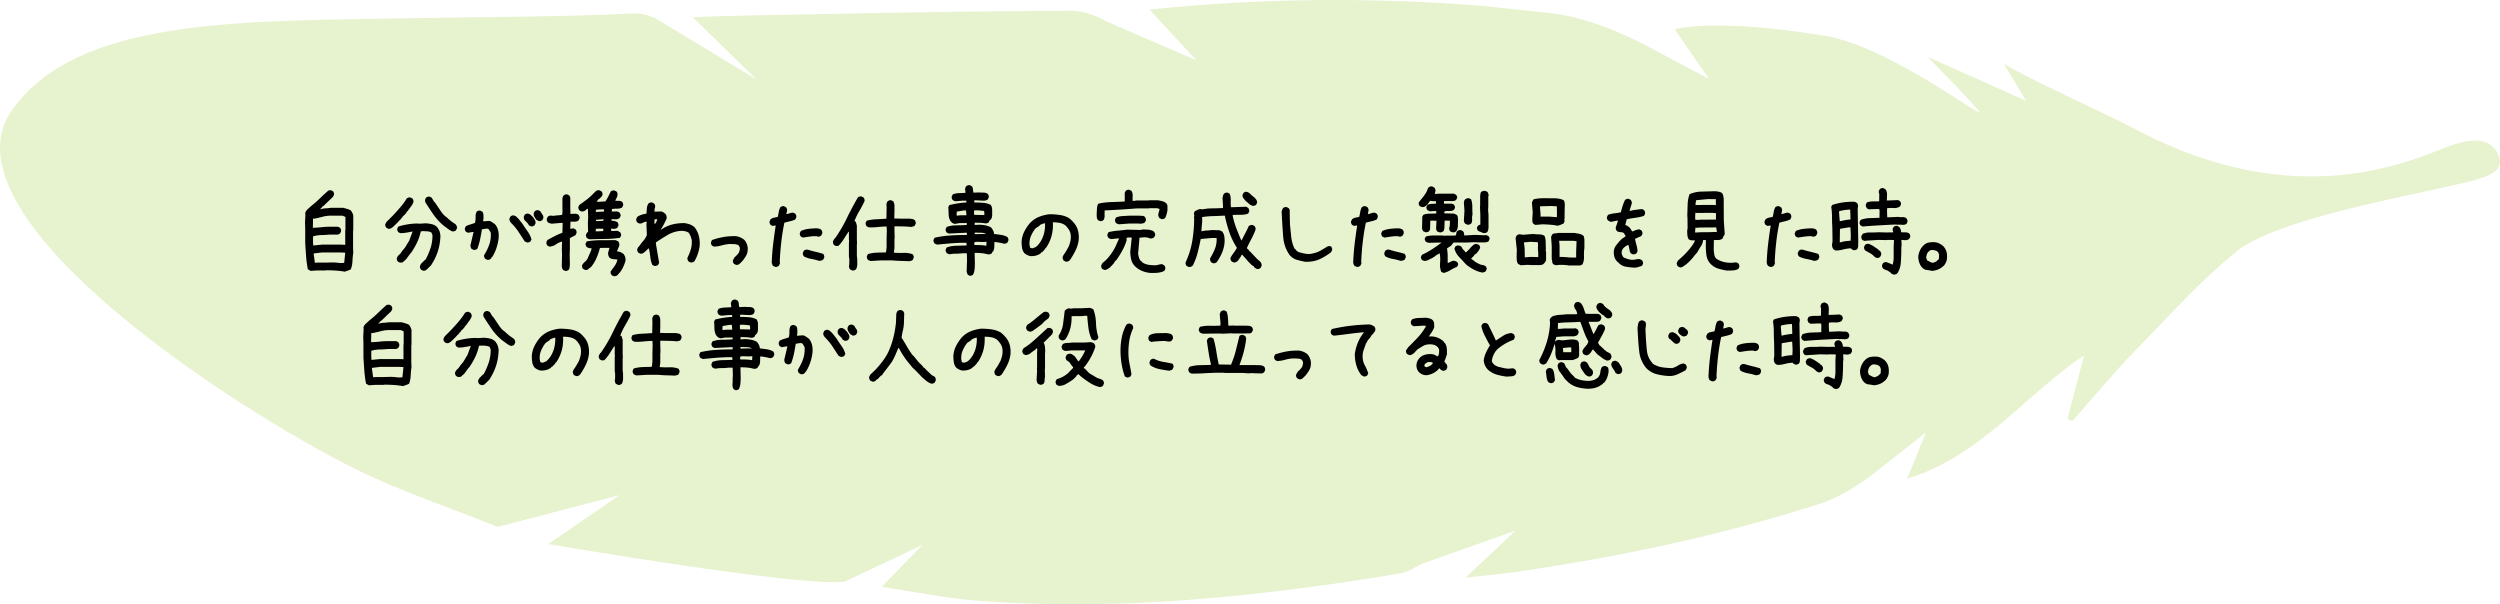
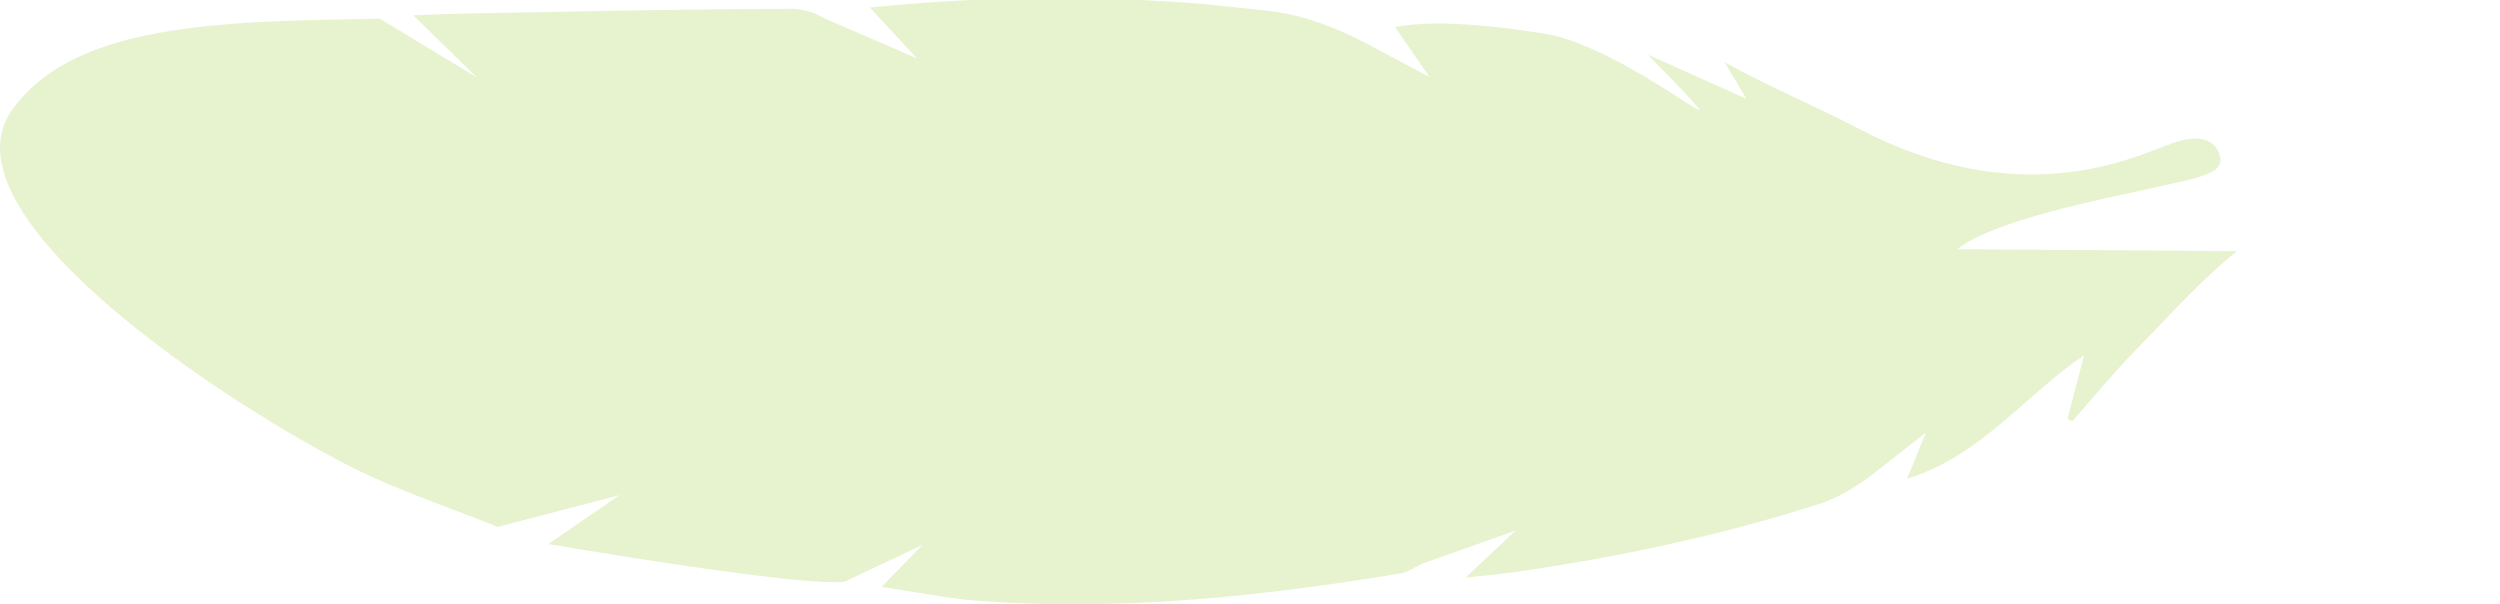
<svg xmlns="http://www.w3.org/2000/svg" id="_レイヤー_2" data-name="レイヤー 2" viewBox="0 0 437 105.63">
  <defs>
    <style>.cls-2{stroke-width:0}</style>
  </defs>
  <g id="_レイヤー_2-2" data-name="レイヤー 2">
-     <path fill="#d7e9af" stroke-width="0" d="M391.01 43.905c-6.334 5.08-11.945 11.423-17.72 17.328-3.863 3.949-7.377 8.239-11.047 12.376l-.851-.367 2.905-11.142c-10.261 6.885-18.117 17.681-30.948 21.591l3.314-8.096-9.88 7.746c-2.65 1.908-5.576 3.715-8.653 4.704-17.344 5.57-35.122 9.315-53.14 11.929-2.71.393-5.445.617-8.801.989l8.715-8.2-16.228 5.732c-1.272.6-2.545 1.52-3.914 1.746-24.378 4.04-48.871 6.612-73.62 4.796-5.551-.407-11.048-1.571-17.036-2.456l7.15-7.337-13.626 6.44C140.29 102.71 95.84 95.1 95.84 95.1l12.467-8.559L87 92.104c-8.479-3.42-17.233-6.29-25.382-10.37C41.081 71.453-9.325 38.882 1.507 20.135 11.922 3.888 38.885 3.751 66.393 3.263c19.371-.344 32.624-.307 44.295-.91 1.509-.079 3.288.433 4.568 1.255l17.005 10.3-11.152-10.88c5.621-.31 16.495-.441 21.995-.555 14.699-.306 29.4-.533 44.102-.594 2.01-.008 4.247.738 6 1.776l15.926 6.885-8.203-8.871c19.874-2.045 39.123-2.16 58.381-.624l11.648 1.24c7.613.914 14.692 4.475 18.991 6.854l8.798 4.672-6.031-8.738c8.425-1.649 21.99.472 26.982 1.307 12.042 2.5 28.569 15.78 25.97 12.758-2.651-3.082-5.583-5.923-8.728-9.223l17.22 7.72-3.844-6.427c6.679 3.778 16.566 8.02 23.46 11.637 27.808 14.593 47.57 5.199 53.81 2.914 1.814-.664 7.66-3.046 9.27 1.667 1.041 3.332-3.618 3.967-11.978 5.832-8.359 1.865-27.535 5.566-33.868 10.647z" opacity=".6" />
-     <path d="M60.277 47.489c-.54-.094-1.084-.158-1.635-.194s-1.107-.052-1.67-.052l-.035.035h-1.582l-1.055.07-.492-.281c-.14-.727-.24-1.48-.299-2.259s-.111-1.556-.158-2.329v-2.426l-.035-1.265.07-1.23-.035-.282c.024-.117.065-.229.123-.334s.135-.205.229-.299l.668-.615c.539-.422 1.054-.873 1.546-1.354s.997-.943 1.512-1.388l.422-.036.352.176c.07.094.123.194.158.299s.04.217.017.334l-.175.352-.703.668-.985.949-.21.105v.07l-.352.37h.105c.281-.094.574-.147.879-.158s.598-.042.879-.088h2.215c.234.07.457.134.668.193s.422.146.633.264c.093.14.181.287.263.44s.135.31.158.474v2.601l-.035.035v3.059l.035.773c-.07.47-.117.958-.14 1.468s-.117.988-.281 1.433c-.165.094-.334.17-.51.228s-.358.123-.545.194zm.07-4.694V40.23l.035-.035v-2.285l-.527-.211h-2.004c-.516 0-1.008.064-1.476.193s-.95.24-1.442.334l-.21-.035-.036 1.617h.316c.446-.023.88-.059 1.301-.105s.856-.07 1.301-.07h1.477l.351.175c.07.094.123.193.158.299s.041.228.018.369l-.176.352-.351.175h-1.407c-.492.047-.99.077-1.494.088s-.99.088-1.459.229v1.054l.035.528h.106l1.406-.14h3.41l.668.034zm-.176 3.147v-.07l.176-1.706-.773-.035h-3.305l-1.441.176v.07l.21 1.53.247.035.035-.035h1.512l1.195-.035c.375 0 .738.023 1.09.07s.703.047 1.054 0zM67.881 39.983l-.351-.176c-.07-.094-.123-.193-.158-.299s-.041-.217-.018-.334l.21-.386.142-.141.914-.914c.445-.469.887-.958 1.327-1.468s.823-1.034 1.151-1.573c.094-.07.194-.123.299-.158s.217-.041.334-.018l.352.176c.07.094.123.193.158.299s.04.228.017.369c-.117.281-.27.545-.457.79s-.375.505-.562.774h-.07l-.176.317-.457.492h-.07l-.176.316h-.07l-.106.211h-.07l-.106.211-.21.106v.07l-.177.176-.299.316h-.07v.07l-.422.387-.105.106c-.117.093-.235.17-.352.228s-.258.076-.422.053zm6.065 7.33l-.352-.176c-.07-.094-.123-.193-.158-.299s-.041-.228-.018-.369l.176-.351.246-.246.457-.457h.07c.376-.692.675-1.383.897-2.075s.334-1.435.334-2.232l-.176-.457c-.21-.117-.45-.188-.72-.211s-.534-.035-.791-.035l-.352.035c-.164.726-.392 1.394-.685 2.004s-.65 1.219-1.073 1.828h-.07l-.211.351h-.07v.07l-.492.651-.598.528-.457.035-.352-.176c-.07-.094-.123-.193-.158-.299s-.04-.217-.018-.334l.176-.369h.07v-.07c.165-.118.305-.258.422-.422l.352-.492c.234-.235.434-.498.598-.791s.34-.58.527-.862l.598-1.617h-.07c-.329.07-.669.135-1.02.193s-.703.088-1.055.088l-.351-.175c-.07-.094-.123-.194-.159-.3s-.04-.216-.017-.333l.176-.352c.539-.164 1.101-.293 1.687-.387s1.184-.14 1.793-.14l.211.035 1.09-.07c.351.023.691.07 1.02.14s.62.211.878.422c.117.117.217.246.3.387s.157.281.228.422c.046.164.088.34.123.527s.04.387.017.598c-.047.89-.205 1.731-.474 2.522s-.65 1.562-1.143 2.312l-.105.105-.352.352-.105.105-.141.14h-.07v.071c-.094.07-.194.123-.3.158s-.216.041-.333.018zm5.22-6.838c-.28-.094-.553-.24-.817-.44s-.524-.392-.782-.58c-.703-.585-1.3-1.233-1.793-1.942s-.973-1.438-1.441-2.188l-.036-.422.176-.352c.094-.07.194-.123.299-.158s.217-.041.334-.018l.352.176.457.774h.07l.95 1.406c.14.223.298.44.474.65s.369.387.58.528l.404.351v.07h.07l.457.387.668.457.106.106c.07.093.123.193.158.299s.041.216.018.334l-.176.351a.522.522 0 0 1-.246.14l-.281.071zM85.153 45.415l-.351-.194c-.07-.094-.123-.193-.158-.299s-.041-.216-.018-.334c.375-.586.674-1.195.896-1.828s.311-1.324.264-2.074l-.316-.563c-.07-.07-.153-.117-.246-.14s-.2-.024-.317 0l-.668.105c-.093.586-.199 1.166-.316 1.74s-.281 1.131-.492 1.67c-.094.07-.197.124-.308.159s-.226.04-.343.017l-.351-.176c-.07-.07-.117-.158-.14-.263s-.048-.205-.071-.299l.562-2.39h-.14l-.844.14-.352-.176c-.07-.094-.123-.193-.158-.299s-.04-.216-.017-.334l.175-.351c.258-.117.522-.217.791-.299s.534-.17.791-.264c.082-.328.118-.668.106-1.02s.053-.667.193-.948c.094-.07.194-.123.299-.159s.217-.04.334-.017l.352.176c.117.164.181.345.193.545s.018.404.018.615l-.07.527h.07l1.019-.07c.164.047.322.123.475.228s.298.205.44.3l.175.175c.234.328.392.691.474 1.09s.1.82.053 1.265c-.07.586-.199 1.155-.386 1.705s-.434 1.073-.739 1.565h-.07l-.106.21c-.093.106-.199.182-.316.23s-.246.058-.387.035zm6.944-3.042l-.37-.175-1.054-1.617a9.387 9.387 0 0 0-1.23-1.512c-.118-.117-.217-.246-.3-.387s-.11-.305-.087-.492l.175-.352c.094-.07.194-.123.3-.158s.216-.04.333-.017l.352.175.14.141.176.176.14.14.669.844c.281.445.577.885.888 1.318s.536.897.676 1.39l-.176.35c-.093.071-.193.124-.298.159s-.217.04-.334.017zm.703-2.812l-.352-.176c-.094-.21-.231-.398-.413-.562s-.33-.34-.448-.528l-.035-.422.176-.351c.093-.07.196-.123.307-.158s.226-.041.343-.018l.351.176.458.457c.117.164.222.328.316.492s.129.352.105.563l-.175.351c-.094.07-.194.123-.3.158s-.216.041-.333.018zm1.37-.914l-.421-.246c-.117-.164-.228-.334-.334-.51s-.146-.38-.123-.615l.176-.352c.094-.07.193-.123.299-.158s.216-.041.334-.018l.351.176c.094.188.211.375.352.563s.199.398.175.633l-.175.351c-.094.07-.194.123-.3.158s-.216.041-.333.018zM98.77 47.348l-.352-.176c-.094-.14-.158-.287-.193-.44s-.041-.321-.018-.509l.035-1.81-.035-.809.035-1.371h-.07c-.41.14-.756.31-1.037.51s-.645.322-1.09.369l-.352-.176c-.07-.094-.123-.193-.158-.299s-.04-.217-.017-.334l.175-.351c.47-.258.897-.487 1.284-.686s.832-.393 1.335-.58l.036-1.723h-.282l-1.634.141c-.118-.023-.235-.053-.352-.088s-.223-.088-.316-.158c-.07-.094-.123-.193-.159-.299s-.04-.217-.017-.334l.176-.352a1.05 1.05 0 0 1 .298-.158.641.641 0 0 1 .334-.017l.317.035c.281-.047.533-.076.756-.088s.48-.041.773-.088c.047-.117.07-.246.07-.387s.012-.27.036-.386l-.036-.036v-2.091c.024-.094.053-.182.088-.264s.077-.158.123-.228c.094-.07.194-.124.3-.159s.216-.04.333-.017l.352.176.176.351v2.127l.035.387-.035.351c.257 0 .515-.006.773-.017s.48.052.668.193c.07.094.123.193.158.299s.041.217.018.334l-.176.351c-.188.141-.404.211-.65.211h-.756l-.035 1.23h.105l.457-.07.352.176c.07.094.123.194.158.3s.04.228.017.368l-.193.37-.932.474-.035.035v2.04l-.035.632.035 2.022c-.023.14-.04.287-.052.439s-.065.287-.159.404c-.093.07-.193.123-.298.159s-.217.04-.334.017zm4.324-5.52c-.094-.023-.182-.052-.264-.087s-.158-.076-.228-.123c-.07-.094-.12-.194-.15-.3s-.032-.21-.009-.316l.176-.369.176-.07v-.106l-.035-1.37.052-1.178-.052-1.407h-.07l-.247.123v.07c-.117.083-.243.153-.378.212s-.284.076-.448.052l-.334-.193c-.07-.082-.123-.176-.158-.281s-.041-.217-.018-.334l.176-.334c.434-.305.859-.615 1.275-.932s.8-.662 1.151-1.037l.44-.422c.093-.07.193-.123.298-.158s.217-.035.334 0l.352.176c.082.094.138.193.167.299s.032.216.009.334c-.047.129-.12.246-.22.351s-.214.217-.343.334l-.105.018-.352.474.457.018 1.072-.07c.188-.258.355-.537.501-.835s.296-.6.449-.906c.093-.07.196-.12.307-.149s.226-.032.343-.009l.352.176a.786.786 0 0 1 .158.65c-.024.188-.08.358-.167.51s-.156.305-.202.457c.21 0 .421.003.632.009s.399.067.563.185c.07.093.123.196.158.307s.035.22 0 .325l-.176.352c-.257.14-.539.208-.843.202s-.616.015-.932.062l-.018.439c.246 0 .487-.006.721-.018s.445.059.633.211c.07.094.123.194.158.3s.041.21.018.316l-.194.351c-.187.13-.404.194-.65.194s-.492-.006-.738-.018v.264c.199.011.386.035.562.07s.334.1.475.193c.07.094.12.197.15.308s.031.22.008.325l-.176.334c-.094.07-.193.117-.299.14s-.216.048-.334.071l-.44-.088-.017.44h.07l1.073-.018.422.229c.07.093.123.196.158.307s.041.22.018.325l-.194.352c-.844.129-1.71.196-2.601.202s-1.782.026-2.672.062zm4.324 6.47a1.536 1.536 0 0 1-.51-.21c-.07-.107-.12-.213-.15-.318s-.031-.217-.008-.334c.234-.316.469-.639.703-.967a2.84 2.84 0 0 0 .475-1.107c-.235-.024-.478-.044-.73-.062s-.471-.108-.659-.272c-.094-.117-.161-.255-.202-.413s-.05-.325-.026-.501l.228-.791h-.703l-.967.017c-.152.598-.351 1.184-.598 1.758s-.568 1.102-.966 1.582c-.176.117-.34.243-.493.378a.55.55 0 0 1-.544.114l-.352-.175c-.07-.082-.12-.176-.15-.282s-.032-.205-.008-.299c.023-.117.076-.222.158-.316s.17-.187.264-.281c.117-.094.22-.194.307-.299s.167-.217.238-.334c.117-.293.243-.586.378-.879s.243-.592.325-.896h-.106l-.281-.036c-.094-.023-.182-.052-.264-.087s-.158-.077-.228-.123c-.07-.094-.123-.194-.158-.3s-.041-.216-.018-.333l.193-.334c.797-.14 1.62-.211 2.47-.211s1.702-.006 2.558-.018l.457.211c.094.094.155.211.184.352s.033.28.01.422l-.405 1.002c.21-.012.41.023.597.105.188.082.364.187.528.316l.105.106c.106.176.182.354.229.536s.058.378.035.589c-.105.363-.237.715-.396 1.055s-.354.668-.588.984l-.106.035-.07.176h-.07l-.088.176-.07-.018v.07a.522.522 0 0 1-.247.141l-.281.07zm-1.969-7.91l.018-.405-.826-.018-.493.035-.017.44h.351l.967-.053zm.123-3.411l.018-.37h-.791l-.633.054-.018.369h.422l1.002-.053zm-.123 1.617l.07-.263h-.246l-1.072.087-.035.229h.387l.896-.053zM114.512 46.504c-.094-.023-.181-.052-.263-.088s-.159-.076-.229-.123c-.187-.445-.305-.917-.352-1.415s-.128-.981-.246-1.45h-.07l-.633.598-.369.281-.422.035-.351-.176c-.07-.093-.123-.193-.159-.298s-.04-.229-.017-.37l.21-.386h.071c.235-.352.49-.686.765-1.002s.483-.662.624-1.037L113 39.35l.035-.598h-.07c-.223.024-.423.088-.598.194s-.381.146-.616.123l-.351-.176c-.07-.094-.123-.193-.158-.299s-.041-.217-.018-.334l.176-.351c.234-.164.486-.287.756-.37s.55-.146.843-.193l.07-.923c.024-.31.118-.594.282-.852.094-.07.193-.123.299-.158s.217-.041.334-.018l.351.176c.07.094.123.193.159.299s.04.228.017.369c-.047.129-.076.252-.088.369s-.017.246-.017.387h.14l1.02-.036c.117.024.228.065.334.123s.205.124.299.194v.07h.07c.117.117.193.252.229.404s.04.311.017.475c-.14.328-.299.656-.474.984s-.358.645-.545.95h.07c.562-.422 1.183-.721 1.863-.897s1.383-.264 2.11-.264c.304.024.603.083.896.176s.568.235.826.422l.211.211c.34.469.574.973.703 1.512s.17 1.113.123 1.722c-.07.47-.181.926-.334 1.372s-.351.873-.597 1.283c-.094.07-.194.123-.3.158s-.228.041-.368.018l-.352-.176c-.07-.094-.123-.197-.158-.308s-.041-.225-.018-.343c.235-.468.428-.955.58-1.459s.206-1.048.159-1.634c-.047-.235-.118-.463-.211-.686s-.211-.428-.352-.615c-.21-.117-.44-.2-.685-.246s-.498-.059-.756-.035c-.797.07-1.541.31-2.233.72s-1.365.838-2.021 1.283v.247l.562 3.322-.175.351a.522.522 0 0 1-.247.141l-.28.07zm-.035-7.365c.117-.117.205-.246.264-.387s.111-.28.158-.421h-.316l-.176.035v.773l.035.035.035-.035zM128.646 46.293l-.352-.175c-.07-.094-.123-.194-.158-.3s-.04-.216-.017-.333l.28-.51c.142-.117.276-.246.405-.387s.252-.293.37-.457c.046-.14.087-.281.122-.422s.041-.293.018-.457l-.211-.386c-.234-.118-.498-.182-.791-.194s-.58-.017-.861-.017c-.47.047-.909.129-1.319.246s-.85.187-1.318.21l-.352-.175c-.07-.094-.123-.193-.158-.299s-.04-.217-.017-.334l.175-.351c.68-.235 1.36-.41 2.04-.528s1.406-.164 2.18-.14c.257.047.497.117.72.21s.44.223.65.387l.106.106c.21.258.363.545.457.861s.117.662.07 1.037c-.047.328-.152.627-.316.897s-.352.539-.563.808l-.14.14-.176.177-.14.14c-.095.094-.2.164-.317.211s-.246.059-.387.035zM135.494 46.645l-.369-.176c-.094-.117-.158-.258-.193-.422s-.041-.328-.018-.492c.047-1.043.132-2.068.255-3.076s.267-2.027.43-3.059h-.07l-.474.07-.352-.175c-.07-.094-.123-.193-.158-.299s-.041-.217-.018-.334l.176-.351c.164-.141.36-.235.589-.282s.448-.093.66-.14c.07-.282.128-.569.175-.862s.14-.568.281-.826a1.05 1.05 0 0 1 .299-.158.641.641 0 0 1 .334-.018l.352.176c.07.094.123.194.158.299s.04.217.017.334l-.105.562h.105c.188-.046.37-.1.545-.158.176-.058.358-.088.545-.088l.352.176c.07.094.123.194.158.299s.041.228.018.37l-.176.35c-.305.141-.615.247-.932.317s-.639.152-.967.246a37.15 37.15 0 0 0-.545 3.393 47.625 47.625 0 0 0-.263 3.445l.035.316-.211.387c-.094.07-.193.123-.299.158s-.217.041-.334.018zm4.852-5.115l-.352-.176c-.07-.094-.123-.193-.158-.299s-.041-.217-.018-.334l.176-.351c.422-.188.879-.311 1.371-.37s.996-.087 1.512-.087c.117.023.228.046.334.07s.205.07.299.14c.094.094.158.2.193.317s.041.246.018.387l-.176.351c-.094.07-.193.123-.299.158s-.217.041-.334.018a.698.698 0 0 0-.316-.07h-.352c-.328.023-.644.058-.95.105s-.62.094-.948.14zm2.812 4.06c-.445-.14-.896-.252-1.353-.334s-.885-.228-1.284-.44c-.07-.105-.123-.21-.158-.316s-.04-.216-.017-.334l.175-.351c.094-.07.194-.123.3-.158s.228-.041.368-.018c.446.14.897.264 1.354.37s.908.228 1.353.368c.07.094.124.197.159.308s.04.226.017.343l-.176.351a.98.98 0 0 1-.334.159 1.53 1.53 0 0 1-.404.052zM148.97 47.278l-.352-.176c-.082-.07-.135-.158-.158-.264s-.047-.205-.07-.298c.047-.188.07-.393.07-.616v-.668l-.07-.386v-2.32l.035-.563-.035-.035V40.51h-.07c-.282.422-.557.85-.827 1.283s-.58.827-.931 1.178l-.422.035-.352-.175c-.07-.094-.123-.194-.158-.3s-.041-.228-.018-.368l.246-.457h.07c.798-1.125 1.492-2.303 2.084-3.534s1.239-2.449 1.942-3.656c.094-.07.193-.123.299-.158s.217-.041.334-.018l.351.176c.07.094.124.193.159.299s.04.228.017.369c-.281.586-.586 1.157-.914 1.714s-.61 1.14-.844 1.749l.176.07c.07.094.117.2.14.317s.06.234.106.351v2.461l.035.738-.035.036v2.144c.047.258.07.525.07.8v.835c-.023.117-.052.24-.087.369s-.088.24-.158.334c-.094.07-.194.123-.3.158s-.216.041-.333.018zm9.931-1.617c-.468-.024-.946-.041-1.432-.053s-.964-.041-1.433-.088h-2.11l-1.722.105c-.094-.023-.182-.052-.264-.087s-.158-.077-.228-.123c-.07-.094-.123-.197-.158-.308s-.041-.226-.018-.343l.176-.351c.492-.141.996-.223 1.512-.247s1.054-.035 1.617-.035c.047-.14.076-.287.088-.44s.029-.31.052-.474V41.67l.036-1.336-.036-.738h-.316c-.492.024-.96.059-1.406.106s-.914.058-1.406.035l-.352-.176c-.07-.094-.123-.193-.158-.299s-.041-.217-.018-.334l.176-.351c.539-.141 1.096-.223 1.67-.246s1.166-.06 1.775-.106l.035-2.021-.035-.528c.024-.094.053-.181.088-.263s.076-.159.123-.229c.094-.07.194-.123.3-.158s.216-.041.333-.018l.352.176c.14.258.21.542.21.853v.922l-.035 1.23 1.23.036h1.53l.422.07a.83.83 0 0 1 .387.176c.07.094.123.194.158.299s.041.217.018.334l-.176.352c-.094.07-.194.117-.3.14s-.216.047-.333.07c-.469-.046-.946-.076-1.433-.087s-.975-.018-1.467-.018v.668l.035 1.406-.035.035v1.688l-.106.808c.563.047 1.128.059 1.696.036s1.099.058 1.591.246c.07.093.123.193.158.299s.041.216.018.334l-.176.369c-.094.07-.193.117-.299.14s-.216.047-.334.07zM169.459 48.192l-.281-.176a1.346 1.346 0 0 1-.21-.738c.022-.235.034-.492.034-.774s.012-.55.035-.808l-.035-1.424h-.773c-.375.047-.756.07-1.143.07s-.756.035-1.107.106c-.094-.024-.182-.053-.264-.088s-.158-.076-.229-.123c-.07-.094-.123-.194-.158-.3s-.04-.216-.017-.333l.175-.352c.516-.187 1.078-.287 1.688-.298s1.207-.03 1.793-.053v-.07l-.035-.387h-1.055c-.68.023-1.356.064-2.03.123s-1.34.123-1.995.193c-.094-.023-.182-.053-.264-.088s-.158-.076-.229-.123c-.07-.093-.123-.193-.158-.299s-.04-.216-.017-.334l.175-.351c.891-.211 1.814-.346 2.769-.404s1.913-.088 2.874-.088v-.387h-.246l-2.918.14-.352-.175c-.07-.094-.123-.194-.158-.299s-.04-.217-.017-.334l.175-.352c.54-.187 1.114-.28 1.723-.28s1.207-.024 1.793-.071v-.317h-1.266l-.843.141c-.094-.023-.182-.053-.264-.088s-.158-.076-.229-.123l-.28-.316c-.188-.352-.288-.739-.3-1.16s-.029-.838-.052-1.248l.175-.352c.47-.117.955-.217 1.46-.299s1.013-.135 1.529-.158v-.14l-.036-.176h-.667l-1.196.105a1.74 1.74 0 0 1-.263-.088 1.417 1.417 0 0 1-.229-.123c-.07-.094-.123-.193-.158-.299s-.041-.217-.018-.334l.176-.351c.328-.14.686-.217 1.072-.229s.768-.03 1.143-.053v-.246l-.07-.421c.023-.094.052-.182.087-.264s.077-.158.123-.229c.094-.07.194-.123.3-.158s.216-.04.333-.017l.352.175c.117.164.181.346.193.545.012.2.041.393.088.58h.211l.809-.035c.257.024.515.035.773.035s.492.07.703.211c.07.094.123.194.158.3s.041.216.018.333l-.176.352c-.094.07-.205.123-.334.158s-.263.053-.404.053l-1.441-.07-.176.034v.352c.515 0 1.02.018 1.511.053s.95.158 1.372.369c.164.258.246.554.246.888v.993l-.07.334a.766.766 0 0 1-.141.299l-.246.21-.141.317c-.094.07-.193.123-.299.158s-.228.041-.369.018c-.281-.047-.574-.077-.879-.088s-.61-.018-.914-.018v.387h.14l.598-.035c.375 0 .744.035 1.108.105s.697.188 1.002.352v.07h.07c.117.164.223.334.316.51s.141.369.141.58c.41.047.814.1 1.213.158.398.059.773.182 1.125.37.07.093.123.193.158.298s.041.217.018.334l-.176.352c-.094.07-.193.123-.299.158s-.228.04-.369.017a8.278 8.278 0 0 0-1.6-.281c0 .305-.006.604-.017.897a1.639 1.639 0 0 1-.229.79h-.07l-.14.282c-.094.094-.206.152-.335.176s-.263.023-.404 0c-.328-.094-.68-.158-1.055-.194s-.773-.052-1.195-.052v.246l.035 1.6c0 .35-.017.697-.053 1.036s-.123.65-.263.932a1.05 1.05 0 0 1-.299.158.641.641 0 0 1-.334.018zm-.527-10.565v-.07l-.07-.773h-.387l-1.23.21-.036.633.14.07c.258-.046.522-.07.792-.07h.79zm3.129-.035v-.386l-.036-.317c-.28-.047-.568-.082-.86-.105s-.593-.024-.897 0v.597l.035.176 1.758.035zm.351 5.38V42.9l.035-.633h-.105l-.422.035-1.23-.035-.352.07-.035.317.035.176c.351 0 .703.005 1.055.017s.691.053 1.02.123zm-.14-2.075l.035-.035a1.973 1.973 0 0 0-.827-.176c-.293 0-.591-.012-.896-.035l-.211.035v.246h.211l1.406-.035.246.035.035-.035zM186.292 45.73l-.352-.175c-.07-.094-.123-.196-.158-.307s-.041-.238-.018-.378l.176-.352c.164-.21.316-.44.457-.686s.281-.498.422-.755c.117-.305.21-.61.281-.914s.094-.633.07-.985-.117-.668-.28-.949-.376-.55-.634-.809c-.304-.234-.644-.386-1.02-.457s-.773-.105-1.194-.105c.046.844-.03 1.635-.229 2.373s-.521 1.435-.967 2.092h-.07l-.106.21-.28.317-.212.211-.21.105v.07c-.259.212-.551.358-.88.44s-.668.112-1.02.088c-.187-.047-.362-.111-.526-.193s-.317-.182-.458-.3c-.234-.28-.377-.603-.43-.966s-.08-.732-.08-1.107c.048-.61.203-1.178.467-1.705s.594-1.026.993-1.495c.468-.492.996-.855 1.582-1.09s1.195-.386 1.828-.456c.61 0 1.207.04 1.793.123s1.125.263 1.617.545l.422.351v.07h.07l.352.387c.363.422.61.885.738 1.389s.17 1.049.123 1.635c-.094.656-.278 1.265-.554 1.828s-.6 1.119-.975 1.67l-.106.105c-.093.07-.193.123-.299.158s-.216.041-.333.018zm-5.239-2.548c.211-.164.399-.351.563-.562s.304-.422.422-.633c.234-.446.404-.914.51-1.406s.146-1.008.122-1.547h-.14c-.14.047-.276.093-.405.14s-.251.106-.369.176v.07l-.773.528c-.328.422-.592.873-.791 1.353s-.275 1.002-.229 1.565l.106.422c.07.046.14.076.21.087s.153.018.247.018l.527-.21zM192.261 38.647l-.351-.176c-.118-.164-.182-.346-.194-.545s-.017-.404-.017-.615c.023-.281.04-.577.052-.888s.088-.583.229-.817c.727-.164 1.485-.258 2.276-.281s1.574-.059 2.347-.106v-1.512l.176-.351c.094-.07.193-.123.299-.158s.216-.041.334-.018l.351.176c.164.234.24.51.229.826s-.018.627-.018.932h.246l.457-.07h2.11l.035-.036h1.6c.234.047.474.1.72.158s.475.17.686.334c.164.165.246.36.246.59v.694c-.047.234-.1.463-.158.685s-.147.44-.264.65c-.094.07-.194.124-.299.159s-.217.04-.334.017l-.352-.175a1.05 1.05 0 0 1-.21-.633l.246-.95-.405-.14h-1.441l-.035.035h-2.11a193.991 193.991 0 0 1-5.607.352c-.023.28-.03.574-.018.879s-.052.574-.193.808c-.094.07-.193.123-.299.158s-.217.041-.334.018zm8.719 9.053c-.516-.059-.993-.185-1.433-.378s-.84-.472-1.204-.835c-.316-.352-.521-.739-.615-1.16s-.146-.868-.158-1.336l.263-2.461-.632-.018-.246.053-.036.14.018.317c-.2.633-.457 1.236-.773 1.81s-.668 1.131-1.055 1.67c-.117.07-.208.164-.273.282s-.131.222-.202.316l-.685.72-.43.256a.761.761 0 0 1-.502.096l-.351-.175c-.07-.094-.12-.194-.15-.3s-.032-.216-.009-.333l.211-.387c.492-.387.92-.82 1.283-1.3s.68-.98.95-1.495l.668-1.494-.246-.018-1.125.123c-.094-.023-.182-.052-.264-.087s-.158-.083-.229-.141c-.07-.094-.123-.193-.158-.299s-.035-.217 0-.334l.176-.351c.516-.13 1.052-.217 1.608-.264s1.105-.106 1.644-.176l2.373.053c.21-.07.434-.097.668-.08s.469.027.703.027c.164.035.334.076.51.123s.328.135.457.264c.07.094.123.193.158.299s.041.216.018.334l-.194.334c-.093.07-.199.123-.316.158s-.246.04-.387.017c-.187-.082-.387-.137-.598-.167s-.421-.032-.632-.008l-.598.052-.246 2.83c.047.211.097.425.15.642s.16.413.325.589l.246.176v.07c.34.223.709.366 1.107.43s.82.091 1.266.08c.187-.024.372-.062.553-.115s.367-.079.554-.079l.387.229c.07.094.12.193.15.299s.031.217.008.334l-.176.334c-.386.175-.794.28-1.221.316s-.865.041-1.31.018zm-5.397-8.49c-.093-.024-.181-.053-.263-.088s-.158-.077-.229-.124c-.07-.093-.123-.193-.158-.298s-.04-.217-.017-.334l.175-.352c.352-.14.733-.223 1.143-.246l1.213-.07h1.758c.164.023.328.035.492.035s.304.058.422.176c.07.093.123.193.158.298s.04.217.017.334l-.175.352c-.141.094-.293.152-.457.176s-.34.035-.528.035l-.035-.035h-1.617l-1.899.14zM219.71 47.014l-.35-.193-.141-.14v-.071l-.457-.317-.598-.597c-.164-.211-.334-.41-.51-.598s-.345-.375-.51-.562h-.07v.035h-.07c-.047.164-.123.316-.229.457s-.205.287-.298.44l-.176.193c-.094.07-.197.129-.308.175s-.237.059-.378.036l-.334-.176c-.07-.094-.123-.197-.158-.308s-.041-.225-.018-.343c.165-.304.35-.591.554-.861s.39-.557.554-.861c-.55-.867-.99-1.77-1.318-2.707s-.592-1.91-.791-2.918h-.194c-.633.035-1.265.061-1.898.079s-1.26.073-1.881.167c.023.422.015.838-.027 1.248s-.073.82-.096 1.23h.07c.258-.07.533-.111.826-.123s.58-.04.862-.088l1.406.036.457.21c.21.258.34.557.387.897.046.34.058.697.035 1.072-.059.633-.211 1.23-.457 1.793s-.551 1.102-.914 1.617c-.094.07-.194.123-.3.159s-.216.04-.333.017l-.352-.176c-.058-.093-.105-.196-.14-.307s-.041-.243-.018-.396c.328-.527.607-1.078.835-1.652s.325-1.201.29-1.881h-.844l-1.933.176c-.153.797-.328 1.585-.528 2.364s-.48 1.532-.843 2.259c-.094.094-.205.167-.334.22s-.264.067-.405.044l-.351-.176c-.07-.094-.123-.194-.158-.3s-.041-.216-.018-.333c.563-1.207.95-2.45 1.16-3.727s.322-2.572.334-3.884l-.035-.246.053-.247-.07-.492.175-.351c.164-.07.337-.153.519-.246s.378-.13.589-.106l.105.053c.586-.117 1.19-.179 1.81-.185s1.249-.026 1.882-.061l.017-.264-.088-1.512c.024-.14.053-.27.088-.386s.094-.235.176-.352c.094-.07.193-.123.299-.158s.217-.041.334-.018l.351.194c.14.351.202.738.185 1.16s-.003.82.044 1.195h.246l2.426-.088.334.211c.07.094.123.194.158.299s.04.217.017.334l-.175.352c-.399.152-.832.225-1.301.22s-.938.002-1.406.026v.14c.152.75.366 1.483.641 2.198s.56 1.412.853 2.091h.07c.211-.422.425-.838.642-1.248s.419-.826.606-1.248c.106-.07.214-.123.325-.158s.226-.041.343-.018l.334.176c.07.094.123.194.158.3s.041.228.018.368c-.211.551-.457 1.09-.738 1.617s-.545 1.061-.791 1.6l.14.105.246.247.123.21.211.106.123.246h.07l.282.316.105.106.352.37.14.14.106.105.352.299.105.105v.07h.07c.059.095.106.194.141.3s.041.228.018.369l-.176.351c-.094.07-.194.123-.3.159s-.216.04-.333.017zm-.79-11.039l-.44-.21-.28-.247-.388-.334-.175-.176c-.117-.14-.226-.281-.325-.422s-.138-.316-.115-.527l.176-.352c.094-.07.193-.123.299-.158s.217-.035.334 0l.351.176.229.211.176.176.597.492.088.105v.07h.07c.07.106.13.212.176.317s.059.229.036.37l-.176.35c-.094.06-.194.106-.3.141s-.216.041-.333.018zM228.194 45.766c-.515-.094-1.016-.21-1.503-.351s-.91-.422-1.274-.844c-.645-.938-1.014-1.969-1.107-3.094s-.188-2.613-.282-4.465c.024-.117.056-.231.097-.343s.097-.213.167-.307c.094-.07.196-.12.308-.15s.22-.032.325-.008l.351.193c.07.094.12.196.15.308s.032.22.009.325l.052 2.215c.07.714.144 1.432.22 2.153s.267 1.403.571 2.048l.07.035.264.299c.047.07.112.126.194.167s.152.085.21.132c.305.082.616.158.932.228s.656.1 1.02.088c.726-.105 1.33-.293 1.81-.563s.85-.489 1.108-.659.527-.196.808-.079c.059.106.106.211.141.317s.035.228 0 .369l-.193.334c-.645.492-1.31.893-1.996 1.204s-1.502.46-2.452.448zM237.135 46.645l-.37-.176c-.093-.117-.158-.258-.193-.422s-.04-.328-.017-.492c.047-1.043.132-2.068.255-3.076s.266-2.027.43-3.059h-.07l-.475.07-.351-.175c-.07-.094-.123-.193-.158-.299s-.041-.217-.018-.334l.176-.351c.164-.141.36-.235.589-.282s.448-.093.659-.14c.07-.282.129-.569.176-.862s.14-.568.28-.826c.095-.07.194-.123.3-.158s.216-.041.334-.018l.351.176c.07.094.123.194.158.299s.041.217.018.334l-.105.562h.105c.187-.046.37-.1.545-.158s.357-.088.545-.088l.351.176c.07.094.123.194.159.299s.04.228.017.37l-.176.35c-.304.141-.615.247-.931.317s-.639.152-.967.246c-.234 1.125-.416 2.256-.545 3.393s-.217 2.285-.264 3.445l.036.316-.211.387c-.094.07-.194.123-.3.158s-.216.041-.333.018zm4.851-5.115l-.351-.176c-.07-.094-.123-.193-.158-.299s-.041-.217-.018-.334l.176-.351c.422-.188.879-.311 1.37-.37s.997-.087 1.513-.087c.117.023.228.046.334.07s.205.07.298.14c.094.094.159.2.194.317s.04.246.017.387l-.175.351c-.094.07-.194.123-.3.158s-.216.041-.333.018a.698.698 0 0 0-.317-.07h-.351c-.328.023-.645.058-.95.105s-.62.094-.949.14zm2.813 4.06c-.445-.14-.897-.252-1.354-.334s-.884-.228-1.283-.44c-.07-.105-.123-.21-.158-.316s-.041-.216-.018-.334l.176-.351c.094-.07.193-.123.299-.158s.228-.041.37-.018c.444.14.896.264 1.353.37s.908.228 1.353.368c.07.094.123.197.158.308s.041.226.018.343l-.176.351c-.094.07-.205.123-.334.159s-.264.052-.404.052zM249.133 40.58l-.351-.158c-.035-.07-.074-.143-.115-.22s-.073-.16-.096-.254l.035-1.283v-.774l.193-.334c.317-.14.677-.21 1.081-.21s.8-.013 1.187-.036v-.105l-.018-.317h-.44l-.614.053a1.427 1.427 0 0 1-.246-.097l-.229-.114c-.082-.106-.138-.208-.167-.308s-.032-.196-.009-.29l.194-.334c.222-.105.462-.16.72-.167s.51-.02.756-.044v-.14l-.017-.282c-.176 0-.35-.002-.519-.008s-.331-.027-.483-.062l-.528.703-.299.246c-.093.059-.193.103-.298.132s-.223.032-.352.009l-.351-.158c-.07-.082-.12-.176-.15-.281s-.032-.229-.009-.37l.334-.44c.14-.163.282-.336.422-.518s.276-.372.404-.57c.118-.165.211-.344.282-.537s.158-.378.263-.554c.094-.07.197-.12.308-.15s.226-.031.343-.008l.369.193c.059.082.108.18.15.29s.05.232.026.36l-.106.458h.158l.65-.053h2.532l.387.211c.07.094.123.188.158.281s.041.194.018.3l-.211.333c-.118.082-.24.132-.37.15s-.269.026-.421.026h-1.284l-.017.21.035.247h1.354l.369.158c.058.106.105.208.14.308s.041.202.018.307l-.194.334c-.246.13-.512.188-.8.176s-.559.006-.817.053l-.052.176.035.175 1.511.036a1.264 1.264 0 0 1 .633.246c.117.105.179.228.185.369s.02.287.044.44l-.035 1.3c-.036.117-.07.25-.106.396s-.111.272-.228.377c-.094.07-.194.118-.3.141s-.216.024-.333 0l-.37-.158c-.058-.07-.099-.155-.122-.255s-.047-.196-.07-.29c.081-.188.125-.396.131-.624s.015-.46.027-.694l-.932-.018-.053 1.389c-.023.093-.047.19-.07.29s-.082.173-.176.22c-.094.07-.193.12-.299.149s-.222.026-.351-.009l-.37-.158a1.01 1.01 0 0 1-.175-.633l.07-1.213-.72-.035-.387.035v.07l.017.036-.035 1.423-.193.317c-.094.058-.197.102-.308.132s-.226.032-.343.009zm3.305 7.12c-.105-.012-.2-.035-.281-.07s-.158-.077-.229-.124c-.187-.48-.255-.999-.202-1.555s.032-1.105-.061-1.644h-.088l-.756.457v.07l-.352.159v.07c-.258.105-.507.223-.747.352s-.5.193-.782.193l-.37-.158c-.07-.094-.122-.188-.157-.282s-.041-.193-.018-.298l.176-.334c.61-.282 1.198-.607 1.766-.976s1.117-.753 1.644-1.151h-.932l-1.283.035-.272-.07a.78.78 0 0 1-.238-.106c-.07-.094-.126-.187-.167-.281s-.05-.2-.026-.317l.176-.316c.386-.129.858-.193 1.415-.193h1.52l.035.035 1.881-.018.405-.035c.035-.129.058-.258.07-.387s.064-.246.158-.351c.094-.07.194-.123.299-.158s.223-.041.352-.018l.351.176c.094.105.152.222.176.351s.035.258.035.387h.404l1.477-.088 1.652.07.352-.035.351.176c.07.082.126.17.167.264s.044.205.01.334l-.16.334c-.21.117-.456.175-.737.175h-1.037l-.827-.035-1.195.053h-2.18l-.175.035-.37.51-.72.475v.123c.07.422.105.826.105 1.213v1.195h.123c.164-.082.337-.167.519-.255s.378-.12.589-.097l.386.176c.07.07.126.152.167.246s.05.194.027.299l-.176.334c-.398.152-.773.337-1.125.554s-.727.383-1.125.5zm6.715-.053c-.54-.094-1.046-.267-1.52-.519s-.924-.547-1.345-.887c-.387-.422-.791-.856-1.213-1.301s-.703-.95-.844-1.512l.158-.334c.094-.07.196-.123.308-.158s.225-.041.343-.018l.369.141.351.598h.07l.352.44h.106l.44-.44.562-.616.228-.193c.082-.082.176-.138.281-.167s.217-.038.334-.026l.387.14c.07.094.126.19.167.29s.05.197.026.29l-.263.475-.37.457-.316.193-.123.211-.492.493.21.175.388.282c.128.117.266.21.413.28s.296.147.448.23c.164.07.34.12.527.149s.358.09.51.184c.082.082.144.164.185.246s.05.194.026.334l-.158.334c-.082.07-.173.12-.273.15l-.272.079zm-2.549-8.35a1.488 1.488 0 0 1-.492-.21c-.082-.083-.135-.165-.158-.247s-.047-.181-.07-.299l.105-1.722-.106-1.424.07-.299a.494.494 0 0 1 .194-.264c.094-.07.193-.123.299-.158s.222-.04.351-.017l.352.175c.14.399.21.83.21 1.292s.013.923.036 1.38c-.07.27-.094.548-.07.835s-.035.536-.176.747c-.07.07-.152.118-.246.141s-.194.047-.299.07zm2.69 1.442l-.915-.37c-.07-.093-.126-.19-.167-.29s-.05-.213-.026-.342l.193-.317.352-.158.035-.035v-1.6l-.07-1.582.035-.035v-1.793c.023-.117.041-.24.053-.369s.07-.24.175-.334c.106-.058.211-.102.317-.132s.217-.032.334-.009l.369.141c.07.094.123.19.158.29s.065.214.088.343l-.07.158v1.776l-.035.65.07.844v2.285c-.023.14-.047.272-.07.395s-.082.232-.176.326c-.094.07-.196.12-.308.149s-.225.032-.343.009zM265.843 46.364l-.457-.211c-.14-.188-.222-.402-.246-.642s-.035-.477-.035-.712l.035-1.125-.21-2.039c.023-.094.052-.181.087-.263s.076-.159.123-.229c.094-.07.193-.123.299-.158s.217-.041.334-.018l.44.07 1.792-.14c.328.047.668.07 1.02.07s.668.082.95.246c.14.328.21.692.21 1.09s.012.785.035 1.16l-.035.282.07.316v1.424l-.175.351-.247.282a.522.522 0 0 1-.246.14l-.28.07h-1.724l-.562-.035-1.178.07zm3.041-1.424v-.738l-.07-.809.035-.492-.035-.563-1.3-.07-1.126.105v.141c.07.375.112.762.123 1.16s.018.797.018 1.196l-.035.105h.105l1.02-.07 1.265.035zm3.235-5.502c-.387-.082-.788-.138-1.204-.167s-.835-.05-1.257-.062l-1.283.106-.334-.193c-.094-.118-.15-.247-.167-.387s-.027-.293-.027-.457l.07-1.16-.14-1.758.299-.528c.597-.128 1.221-.19 1.872-.184s1.292.009 1.925.009c.257.023.512.058.764.105s.484.13.695.246c.07.094.114.188.131.282s.038.199.062.316l-.035 1.652v.809l-.035.246.017.422-.176.351c-.187.07-.378.15-.57.238s-.396.126-.607.114zm.017-1.477l.018-.597-.018-1.301-.967-.053-1.968.053v.264c.011.257.032.512.061.764s.032.507.009.765h1.494l1.371.105zm2.057 8.438c-.258-.047-.516-.076-.774-.088s-.527-.018-.808-.018l-.633.07c-.094-.023-.182-.052-.264-.087s-.158-.076-.228-.123c-.094-.117-.147-.258-.158-.422s-.041-.322-.088-.475v-2.25l-.106-1.547c.024-.093.053-.181.088-.263s.076-.158.123-.229c.14-.117.299-.176.475-.176s.346-.023.51-.07h2.9c.258.047.521.094.791.14s.51.153.72.317c.094.094.147.205.159.334s.03.252.053.37v1.476c-.07.469-.094.964-.07 1.485s-.071.982-.282 1.38l-.351.176h-2.057zm1.318-1.389v-.984l.07-1.863-.51-.07h-2.53v.07l.07.738v2.004c.492 0 .972.023 1.441.07s.955.059 1.46.035zM285.646 46.786a12.154 12.154 0 0 1-1.529-.185c-.457-.088-.862-.32-1.213-.694-.352-.282-.58-.595-.686-.94s-.146-.707-.123-1.082c.047-.375.188-.715.422-1.02s.48-.597.738-.878l.211-.211.669-.457v-.106a1.565 1.565 0 0 1-.177-.298.588.588 0 0 0-.246-.264c-.187-.047-.38-.076-.58-.088s-.369-.076-.51-.193c-.07-.094-.122-.194-.158-.3s-.04-.228-.017-.368l.386-1.125h-.246l-1.02.21-.49-.246c-.071-.093-.124-.193-.159-.298s-.041-.217-.018-.334l.176-.352c.375-.14.744-.228 1.107-.264s.744-.1 1.143-.193c.093-.375.199-.747.316-1.116s.258-.718.422-1.046c.094-.07.194-.123.3-.158s.216-.041.333-.018l.352.176c.07.094.123.193.158.299s.041.228.018.369l-.387 1.248h.14c.376-.094.715-.158 1.02-.193s.645-.077 1.02-.123l.351.175c.07.094.123.194.158.3a.765.765 0 0 1 .018.368l-.176.352c-.515.164-1.014.275-1.494.334s-.99.146-1.53.264l-.245 1.019c.14.023.263.07.369.14s.217.153.334.247l.14.14.352.563h.14c.399-.211.774-.328 1.126-.352l.351.176c.07.094.123.193.158.299s.041.217.018.334l-.176.351c-.305.141-.486.223-.545.247s-.24.105-.545.246v.14c.07.328.153.662.246 1.002s.153.686.176 1.037l-.176.352c-.093.07-.193.123-.298.158s-.229.041-.37.018l-.351-.176c-.117-.211-.194-.44-.229-.686s-.088-.486-.158-.72l-.14-.035c-.422.234-.71.462-.862.685s-.217.475-.194.756c.024.14.065.27.123.387s.135.234.229.351c.563.235 1.002.366 1.319.396s.697-.015 1.142-.132l.387.035.352.176c.07.094.123.193.158.299s.04.216.017.334l-.175.351c-.211.07-.428.14-.65.211s-.464.106-.722.106zM301.865 47.295c-.515-.082-1.02-.196-1.511-.342s-.938-.42-1.336-.818c-.399-.422-.64-.91-.721-1.468s-.123-1.127-.123-1.713l.017-.985h-.492a2.264 2.264 0 0 1-.387 1.09c-.222.328-.427.674-.615 1.037l-.492.563-.37.474-.35.387-.176.176-.176.176-.457.386c-.176.117-.34.232-.492.343s-.334.155-.545.132l-.352-.176c-.07-.094-.123-.193-.158-.299s-.041-.217-.018-.334l.176-.351.897-.809c.363-.351.709-.72 1.037-1.107s.62-.791.879-1.213l.193-.422c-.211 0-.41-.006-.598-.018s-.363-.076-.527-.193c-.117-.211-.188-.448-.211-.712s-.035-.524-.035-.782l.07-.422-.017-1.723-.036-.562c.024-.61.044-1.234.062-1.872s.132-1.24.343-1.802c.644-.281 1.35-.43 2.118-.448s1.526-.038 2.276-.062c.211.012.422.035.633.07s.416.112.615.229c.118.14.194.293.229.457s.064.328.088.492l.017 3.78c.024.421.05.837.08 1.248s.055.82.079 1.23l-.176.352h-.07c0 .093-.018.175-.053.246s-.076.14-.123.21c-.211.141-.446.212-.703.212s-.516.005-.774.017l-.018 1.723c.024.281.06.56.106.835s.17.513.37.712c.398.258.837.445 1.317.562s.979.158 1.495.123l.632-.07.37.176c.07.093.123.193.158.299s.04.216.017.334l-.175.351a2.29 2.29 0 0 1-.95.255c-.34.018-.685.026-1.037.026zm-1.758-6.732v-.07l-.105-.703-.035-.036-2.83.018-.668.053-.106-.035-.07.843h.527l.035-.035 2.092-.017.774-.036.386.018zm-.158-2.18v-1.125l-.597-.052-2.9.017-.106-.035-.035.879.035.351.703.018.035-.035 2.865-.018zm-.017-2.531v-1.037l-1.336-.018-2.092.194c-.047.117-.076.246-.088.386s-.03.27-.053.387l.07.07 2.971-.017.528.035zM309.416 46.645l-.37-.176c-.093-.117-.157-.258-.192-.422s-.042-.328-.018-.492c.047-1.043.132-2.068.255-3.076s.266-2.027.43-3.059h-.07l-.474.07-.352-.175c-.07-.094-.123-.193-.158-.299s-.041-.217-.018-.334l.176-.351c.164-.141.36-.235.589-.282s.448-.093.659-.14c.07-.282.129-.569.176-.862s.14-.568.281-.826c.094-.07.193-.123.299-.158s.217-.041.334-.018l.351.176c.07.094.123.194.159.299a.641.641 0 0 1 .017.334l-.105.562h.105c.188-.046.37-.1.545-.158s.358-.088.545-.088l.352.176c.07.094.123.194.158.299s.04.228.017.37l-.175.35c-.305.141-.616.247-.932.317s-.639.152-.967.246c-.234 1.125-.416 2.256-.545 3.393s-.217 2.285-.263 3.445l.035.316-.211.387c-.094.07-.194.123-.299.158s-.217.041-.334.018zm4.852-5.115l-.352-.176c-.07-.094-.123-.193-.158-.299s-.041-.217-.018-.334l.176-.351c.422-.188.879-.311 1.371-.37s.996-.087 1.512-.087c.117.023.228.046.334.07s.205.07.299.14c.093.094.158.2.193.317s.041.246.018.387l-.176.351a1.05 1.05 0 0 1-.299.158.641.641 0 0 1-.334.018.698.698 0 0 0-.316-.07h-.352c-.328.023-.645.058-.95.105s-.62.094-.948.14zm2.812 4.06c-.445-.14-.896-.252-1.353-.334s-.885-.228-1.284-.44c-.07-.105-.123-.21-.158-.316s-.04-.216-.017-.334l.175-.351c.094-.07.194-.123.3-.158s.228-.041.368-.018c.446.14.897.264 1.354.37s.908.228 1.353.368c.07.094.123.197.159.308s.04.226.017.343l-.176.351c-.093.07-.205.123-.334.159s-.263.052-.404.052zM320.853 43.78l-.334-.176v-.07h-.07a1.434 1.434 0 0 1-.21-.756l.086-.615-.035-2.444c-.035-.574-.053-1.172-.053-1.793s-.047-1.207-.14-1.758l.158-.334c.586-.199 1.213-.348 1.88-.448s1.36-.138 2.075-.114l.404.21c.07.106.12.215.15.326s.032.232.008.36l-.052.352.105 5.818c-.012.2-.017.413-.017.642s-.065.425-.194.589c-.093.058-.193.105-.299.14s-.21.041-.316.018l-.352-.176-.105-.14h-.158c-.446.035-.876.108-1.292.22s-.83.16-1.24.149zm2.584-5.414l.035-.035-.053-1.688h-.176c-.305.012-.6.041-.888.088s-.57.105-.852.176l-.035.263.123 1.495h.07c.293-.07.586-.132.879-.185s.592-.09.897-.114zm.052 3.709l.035-.967-.07-1.371h-.264l-1.564.263-.035 2.356h.14c.282-.094.572-.158.87-.193s.595-.065.888-.088zm2.074-2.479l-.334-.193c-.07-.094-.123-.19-.158-.29s-.035-.208 0-.325l.176-.352c.48-.188 1.01-.29 1.59-.308s1.146-.038 1.697-.061l.018-1.143-.035-.369-.44-.017-1.406.052-.334-.175c-.059-.094-.111-.194-.158-.3s-.053-.234-.018-.386l.158-.334c.328-.129.68-.19 1.055-.185s.744-.003 1.107-.026l.018-1.318c-.047-.07-.073-.144-.08-.22s-.008-.161-.008-.255l.176-.334c.094-.07.196-.123.308-.158s.213-.041.307-.018l.352.194.105.105c.14.258.205.55.194.879l-.036.984h.246l1.706-.07.334.176c.07.082.123.176.158.281s.04.217.017.334l-.193.352c-.316.187-.67.27-1.064.246s-.776-.012-1.15.035l-.018.422.035 1.16h.316l1.6-.07c.222.047.466.061.73.044s.494.044.694.184c.058.094.11.19.158.29s.058.22.035.36l-.176.352c-.21.129-.454.182-.73.158s-.536-.029-.782-.017l-.457-.035c-.949.046-1.901.096-2.856.149s-1.907.12-2.857.202zm5.502 8.42c-.105-.035-.196-.07-.272-.105s-.15-.077-.22-.123c-.07-.118-.164-.206-.281-.264s-.223-.135-.316-.229c-.141-.035-.285-.082-.431-.14s-.278-.135-.396-.229c-.058-.094-.105-.187-.14-.281s-.041-.193-.018-.299l.158-.351c.106-.07.211-.12.317-.15s.222-.032.351-.009l1.02.422c.117-.398.176-.826.176-1.283v-1.784c0-.158.006-.32.017-.484l.035-.58-.017-.175-1.23-.018-.036.035-1.459-.035c-.457.035-.902.064-1.336.088s-.808.053-1.125.088l-.334-.176c-.058-.094-.105-.193-.14-.299s-.041-.228-.018-.369l.246-.404c.422-.164.862-.24 1.319-.229s.914 0 1.37-.035l1.46.035 1.177-.017v-.07c-.046-.106-.076-.206-.088-.3s-.017-.181-.017-.263l.193-.334c.094-.07.194-.12.3-.15s.216-.032.333-.008l.316.175c.118.141.2.285.247.431s.082.314.105.501c.246.012.495.018.747.018s.472.07.66.21a.715.715 0 0 1 .158.615l-.176.335c-.094.07-.188.117-.282.14s-.193.047-.298.07l-.756-.052-.018.07.035.791-.052.51v.633c-.012.668-.041 1.33-.088 1.986s-.235 1.254-.563 1.793l-.105.106a.467.467 0 0 1-.255.132c-.1.017-.19.038-.273.061zm-3.058-2.935l-.334-.194c-.223-.258-.486-.469-.791-.633s-.592-.328-.861-.492c-.07-.094-.124-.193-.159-.299s-.04-.21-.017-.316l.176-.352c.105-.07.208-.12.307-.15s.22-.031.36-.008c.305.117.59.264.853.44s.53.357.8.545v.07l.21.123.106.105c.07.082.123.176.158.282s.036.228 0 .369l-.175.351c-.106.07-.208.12-.308.15s-.208.032-.325.009zM337.72 47.348c-.316-.07-.626-.123-.93-.158s-.563-.17-.774-.404l-.141-.141c-.188-.258-.328-.545-.422-.861s-.14-.65-.14-1.002c.046-.317.128-.616.246-.897s.28-.55.492-.808l.246-.246c.258-.235.55-.381.879-.44s.674-.076 1.037-.053c.258.024.498.088.72.194s.44.24.651.404l.176.176c.258.304.427.636.51.993.082.357.1.747.052 1.169-.023.21-.082.41-.176.598s-.199.363-.316.527l-.422.351c-.258.188-.527.329-.808.422s-.575.153-.88.176zm.704-1.617l.492-.457.035-.774-.176-.439-.105-.035v-.07c-.164-.094-.34-.165-.527-.211s-.393-.059-.616-.036l-.28.141-.036.07h-.07v.07c-.094.048-.164.118-.211.212s-.094.193-.14.298l-.106.493.175.527c.164.07.328.152.493.246.164.094.345.152.544.176l.528-.211zM70.455 67.489c-.539-.094-1.084-.158-1.635-.194s-1.107-.052-1.67-.052l-.035.035h-1.582l-1.054.07-.493-.281c-.14-.727-.24-1.48-.299-2.259-.058-.78-.11-1.556-.158-2.329v-2.426l-.035-1.265.07-1.23-.035-.282c.024-.117.065-.229.123-.334s.135-.205.229-.299l.668-.615c.539-.422 1.055-.873 1.547-1.354s.996-.943 1.511-1.388l.422-.036.352.176c.07.094.123.194.158.299s.041.217.018.334l-.176.352-.703.668-.985.949-.21.105v.07l-.352.37h.105c.282-.094.575-.147.88-.158s.597-.042.878-.088h2.215c.234.07.457.134.668.193s.422.146.633.264c.094.14.181.287.263.44s.135.31.159.474v2.601l-.036.035v3.059l.036.773c-.07.47-.118.958-.141 1.468s-.117.988-.281 1.433c-.164.094-.334.17-.51.228s-.357.123-.545.194zm.07-4.694V60.23l.036-.035v-2.285l-.528-.211H68.03c-.515 0-1.008.064-1.476.193s-.95.24-1.442.334l-.21-.035-.036 1.617h.317c.445-.023.879-.059 1.3-.105s.856-.07 1.301-.07h1.477l.351.175c.07.094.123.193.159.299s.04.228.017.369l-.176.352-.351.175h-1.406c-.493.047-.99.077-1.495.088s-.99.088-1.459.229v1.054l.036.528h.105l1.406-.14h3.41l.668.034zm-.175 3.147v-.07l.175-1.706-.773-.035h-3.305l-1.441.176v.07l.21 1.53.247.035.035-.035h1.512l1.195-.035c.375 0 .738.023 1.09.07s.703.047 1.055 0zM78.06 59.983l-.352-.176c-.07-.094-.123-.193-.158-.299s-.041-.217-.018-.334l.211-.386.14-.141.915-.914c.445-.469.888-.958 1.327-1.468s.823-1.034 1.151-1.573c.094-.07.194-.123.3-.158s.216-.041.333-.018l.352.176c.07.094.123.193.158.299s.041.228.018.369c-.118.281-.27.545-.458.79s-.375.505-.562.774h-.07l-.176.317-.457.492h-.07l-.176.316h-.07l-.106.211h-.07l-.106.211-.21.106v.07l-.177.176-.298.316h-.07v.07l-.423.387-.105.106c-.117.093-.234.17-.352.228s-.257.076-.421.053zm6.064 7.33l-.352-.176c-.07-.094-.123-.193-.158-.299s-.04-.228-.017-.369l.175-.351.247-.246.457-.457h.07c.375-.692.674-1.383.896-2.075s.334-1.435.334-2.232l-.175-.457c-.211-.117-.452-.188-.721-.211s-.533-.035-.791-.035l-.352.035c-.164.726-.392 1.394-.685 2.004s-.65 1.219-1.073 1.828h-.07l-.21.351h-.071v.07l-.492.651-.598.528-.457.035-.352-.176c-.07-.094-.123-.193-.158-.299s-.04-.217-.017-.334l.175-.369h.07v-.07c.165-.118.305-.258.423-.422l.351-.492c.235-.235.434-.498.598-.791s.34-.58.527-.862l.598-1.617h-.07c-.329.07-.668.135-1.02.193s-.703.088-1.055.088l-.351-.175c-.07-.094-.123-.194-.158-.3s-.041-.216-.018-.333l.176-.352c.539-.164 1.101-.293 1.687-.387s1.184-.14 1.793-.14l.211.035 1.09-.07c.352.023.691.07 1.02.14s.62.211.878.422c.118.117.217.246.3.387s.158.281.228.422c.047.164.088.34.123.527s.04.387.017.598c-.046.89-.205 1.731-.474 2.522s-.65 1.562-1.143 2.312l-.105.105-.352.352-.105.105-.14.14h-.071v.071c-.094.07-.194.123-.299.158s-.217.041-.334.018zm5.22-6.838c-.28-.094-.553-.24-.817-.44s-.524-.392-.782-.58c-.703-.585-1.3-1.233-1.793-1.942s-.973-1.438-1.441-2.188l-.035-.422.175-.352c.094-.07.194-.123.3-.158s.216-.041.333-.018l.352.176.457.774h.07l.95 1.406c.14.223.298.44.474.65s.37.387.58.528l.404.351v.07h.07l.458.387.668.457.105.106c.07.093.123.193.158.299s.041.216.018.334l-.176.351a.522.522 0 0 1-.246.14l-.281.071zM100.675 65.73l-.351-.175c-.07-.094-.123-.196-.158-.307s-.041-.238-.018-.378l.176-.352c.164-.21.316-.44.457-.686s.281-.498.422-.755c.117-.305.21-.61.28-.914s.095-.633.071-.985-.117-.668-.281-.949-.375-.55-.633-.809c-.305-.234-.644-.386-1.02-.457s-.773-.105-1.195-.105c.047.844-.029 1.635-.228 2.373s-.522 1.435-.967 2.092h-.07l-.106.21-.281.317-.211.211-.21.105v.07c-.259.212-.552.358-.88.44s-.668.112-1.02.088c-.187-.047-.363-.111-.527-.193s-.316-.182-.457-.3c-.234-.28-.378-.603-.43-.966s-.08-.732-.08-1.107c.047-.61.203-1.178.466-1.705s.595-1.026.993-1.495c.47-.492.997-.855 1.583-1.09s1.195-.386 1.828-.456c.609 0 1.207.04 1.793.123s1.125.263 1.617.545l.422.351v.07h.07l.352.387c.363.422.609.885.738 1.389s.17 1.049.123 1.635c-.094.656-.278 1.265-.554 1.828s-.6 1.119-.975 1.67l-.106.105c-.094.07-.193.123-.299.158s-.217.041-.334.018zm-5.238-2.548c.21-.164.398-.351.563-.562s.304-.422.421-.633c.235-.446.405-.914.51-1.406s.147-1.008.123-1.547h-.14c-.141.047-.276.093-.405.14s-.252.106-.369.176v.07l-.773.528c-.328.422-.592.873-.791 1.353s-.276 1.002-.229 1.565l.106.422c.07.046.14.076.21.087s.153.018.247.018l.527-.21zM108.034 67.278l-.352-.176c-.082-.07-.135-.158-.158-.264s-.047-.205-.07-.298c.046-.188.07-.393.07-.616v-.668l-.07-.386v-2.32l.035-.563-.035-.035V60.51h-.07c-.282.422-.557.85-.827 1.283s-.58.827-.932 1.178l-.421.035-.352-.175c-.07-.094-.123-.194-.158-.3s-.041-.228-.018-.368l.246-.457h.07c.798-1.125 1.492-2.303 2.084-3.534s1.239-2.449 1.942-3.656c.094-.07.193-.123.299-.158s.217-.041.334-.018l.351.176c.07.094.123.193.159.299s.04.228.017.369c-.281.586-.586 1.157-.914 1.714s-.61 1.14-.844 1.749l.176.07c.07.094.117.2.14.317s.06.234.106.351v2.461l.035.738-.035.036v2.144c.047.258.07.525.07.8v.835c-.023.117-.052.24-.087.369s-.088.24-.158.334c-.094.07-.194.123-.3.158s-.216.041-.333.018zm9.931-1.617c-.468-.024-.946-.041-1.432-.053s-.964-.041-1.433-.088h-2.11l-1.722.105c-.094-.023-.182-.052-.264-.087s-.158-.077-.228-.123c-.07-.094-.123-.197-.158-.308s-.041-.226-.018-.343l.176-.351c.492-.141.996-.223 1.512-.247s1.054-.035 1.617-.035c.047-.14.076-.287.088-.44s.029-.31.052-.474V61.67l.036-1.336-.036-.738h-.316c-.492.024-.96.059-1.406.106s-.914.058-1.406.035l-.352-.176c-.07-.094-.123-.193-.158-.299s-.041-.217-.018-.334l.176-.351c.539-.141 1.096-.223 1.67-.246s1.166-.06 1.775-.106l.035-2.021-.035-.528c.024-.094.053-.181.088-.263s.076-.159.123-.229c.094-.07.194-.123.299-.158s.217-.041.334-.018l.352.176c.14.258.21.542.21.853v.922l-.035 1.23 1.23.036h1.53l.422.07a.83.83 0 0 1 .387.176c.07.094.123.194.158.299s.04.217.017.334l-.175.352c-.094.07-.194.117-.3.14s-.216.047-.333.07c-.469-.046-.946-.076-1.433-.087s-.975-.018-1.467-.018v.668l.035 1.406-.035.035v1.688l-.106.808c.563.047 1.128.059 1.696.036s1.099.058 1.591.246c.07.093.123.193.158.299s.041.216.018.334l-.176.369c-.094.07-.193.117-.299.14s-.216.047-.334.07zM128.522 68.192l-.28-.176a1.346 1.346 0 0 1-.21-.738c.022-.235.033-.492.033-.774s.012-.55.036-.808l-.036-1.424h-.773c-.375.047-.756.07-1.143.07s-.755.035-1.107.106c-.094-.024-.182-.053-.264-.088s-.158-.076-.228-.123c-.07-.094-.123-.194-.158-.3s-.041-.216-.018-.333l.176-.352c.515-.187 1.078-.287 1.687-.298s1.207-.03 1.793-.053v-.07l-.035-.387h-1.055c-.68.023-1.356.064-2.03.123s-1.339.123-1.995.193c-.094-.023-.182-.053-.264-.088s-.158-.076-.228-.123c-.07-.093-.123-.193-.158-.299s-.041-.216-.018-.334l.176-.351c.89-.211 1.813-.346 2.768-.404s1.913-.088 2.874-.088v-.387h-.246l-2.918.14-.351-.175c-.07-.094-.123-.194-.158-.299s-.041-.217-.018-.334l.176-.352c.539-.187 1.113-.28 1.722-.28s1.207-.024 1.793-.071v-.317H126.8l-.844.141c-.094-.023-.182-.053-.264-.088s-.158-.076-.228-.123l-.281-.316c-.188-.352-.287-.739-.3-1.16s-.029-.838-.052-1.248l.176-.352c.469-.117.955-.217 1.459-.299s1.013-.135 1.53-.158v-.14l-.036-.176h-.668l-1.195.105c-.094-.023-.182-.053-.264-.088s-.158-.076-.229-.123c-.07-.094-.123-.193-.158-.299s-.04-.217-.017-.334l.175-.351c.329-.14.686-.217 1.073-.229s.767-.03 1.142-.053v-.246l-.07-.421c.023-.094.053-.182.088-.264s.076-.158.123-.229c.094-.07.193-.123.299-.158s.217-.04.334-.017l.351.175c.118.164.182.346.194.545s.04.393.088.58h.21l.81-.035c.257.024.515.035.773.035s.492.07.703.211c.07.094.123.194.158.3s.04.216.017.333l-.175.352c-.094.07-.205.123-.334.158s-.264.053-.405.053l-1.441-.07-.176.034v.352c.516 0 1.02.018 1.512.053s.95.158 1.371.369c.164.258.246.554.246.888v.993c-.023.117-.047.228-.07.334s-.07.205-.14.299l-.247.21-.14.317c-.094.07-.194.123-.3.158s-.228.041-.369.018c-.28-.047-.574-.077-.878-.088s-.61-.018-.914-.018v.387h.14l.598-.035c.375 0 .744.035 1.107.105s.697.188 1.002.352v.07h.07c.118.164.223.334.317.51s.14.369.14.58c.41.047.815.1 1.213.158s.774.182 1.125.37c.07.093.123.193.159.298s.04.217.017.334l-.176.352c-.093.07-.193.123-.298.158s-.229.04-.37.017a8.316 8.316 0 0 0-1.6-.281c0 .305-.005.604-.017.897s-.088.556-.228.79h-.07l-.141.282c-.094.094-.205.152-.334.176s-.264.023-.404 0c-.329-.094-.68-.158-1.055-.194s-.774-.052-1.195-.052v.246l.035 1.6c0 .35-.018.697-.053 1.036s-.123.65-.264.932c-.093.07-.193.123-.299.158s-.216.041-.334.018zm-.527-10.565v-.07l-.07-.773h-.387l-1.23.21-.036.633.141.07c.258-.046.522-.07.791-.07h.791zm3.129-.035v-.386l-.035-.317c-.281-.047-.568-.082-.861-.105s-.592-.024-.897 0v.597l.035.176 1.758.035zm.352 5.38V62.9l.035-.633h-.106l-.422.035-1.23-.035-.352.07-.035.317.035.176c.352 0 .703.005 1.055.017s.691.053 1.02.123zm-.141-2.075l.035-.035c-.258-.117-.533-.176-.826-.176s-.592-.012-.897-.035l-.21.035v.246h.21l1.407-.035.246.035.035-.035zM140.012 65.415l-.352-.194c-.07-.094-.123-.193-.158-.299s-.041-.216-.018-.334c.375-.586.674-1.195.897-1.828s.31-1.324.264-2.074l-.317-.563c-.07-.07-.152-.117-.246-.14s-.2-.024-.316 0l-.668.105c-.094.586-.2 1.166-.317 1.74s-.281 1.131-.492 1.67c-.094.07-.196.124-.308.159s-.225.04-.342.017l-.352-.176c-.07-.07-.117-.158-.14-.263s-.047-.205-.07-.299l.562-2.39h-.141l-.844.14-.351-.176c-.07-.094-.123-.193-.158-.299s-.041-.216-.018-.334l.176-.351c.258-.117.521-.217.79-.299s.534-.17.792-.264c.082-.328.117-.668.105-1.02s.053-.667.194-.948c.093-.07.193-.123.298-.159s.217-.04.334-.017l.352.176c.117.164.182.345.193.545s.018.404.018.615l-.07.527h.07l1.02-.07c.163.047.322.123.474.228s.299.205.44.3l.175.175c.235.328.393.691.475 1.09s.1.82.053 1.265c-.07.586-.2 1.155-.387 1.705s-.434 1.073-.738 1.565h-.07l-.106.21c-.094.106-.2.182-.317.23s-.246.058-.386.035zm6.943-3.042l-.37-.175-1.054-1.617a9.387 9.387 0 0 0-1.23-1.512c-.117-.117-.217-.246-.299-.387s-.111-.305-.088-.492l.176-.352c.094-.07.193-.123.299-.158s.216-.04.334-.017l.351.175.14.141.177.176.14.14.668.844c.281.445.577.885.888 1.318s.536.897.677 1.39l-.176.35c-.094.071-.193.124-.299.159s-.217.04-.334.017zm.703-2.812l-.351-.176c-.094-.21-.232-.398-.413-.562s-.332-.34-.449-.528l-.035-.422.176-.351c.094-.07.196-.123.308-.158s.225-.041.342-.018l.352.176.457.457c.117.164.223.328.316.492s.13.352.106.563l-.176.351c-.094.07-.193.123-.299.158s-.217.041-.334.018zm1.371-.914l-.422-.246c-.117-.164-.228-.334-.334-.51s-.146-.38-.123-.615l.176-.352c.094-.07.194-.123.299-.158s.217-.041.334-.018l.352.176c.093.188.21.375.351.563s.2.398.176.633l-.176.351c-.094.07-.193.123-.299.158s-.217.041-.334.018zM162.751 67.05c-.281-.106-.542-.253-.782-.44s-.478-.387-.712-.598l-.246-.246-.826-.861-.352-.352-.281-.246-.739-.896c-.328-.399-.632-.815-.914-1.248s-.539-.873-.773-1.319h-.105c-.188.446-.373.88-.554 1.301s-.402.838-.66 1.248l-1.335 1.758-.106.088-.123.281c-.14.07-.275.17-.404.299s-.252.263-.37.404l-.35.211v.07c-.106.082-.212.141-.317.176s-.217.041-.334.018l-.352-.176c-.07-.094-.123-.193-.158-.299s-.041-.228-.018-.369l.176-.352.914-.879c.422-.445.82-.914 1.196-1.406s.697-.996.966-1.511c.399-.833.712-1.697.94-2.593s.39-1.802.484-2.716l.053-1.53c.023-.093.053-.181.088-.263s.076-.158.123-.229c.094-.07.193-.123.299-.158s.217-.04.334-.017l.369.175.176.352-.053 1.81c-.024.422-.085.838-.185 1.249s-.173.826-.22 1.248c.329.515.64 1.028.932 1.538s.615 1.005.967 1.485l.07.035.334.387.598.738.21.211v.07h.071l.106.106.21.21.176.177.106.21.21.106.352.387.123.105.141.14.281.265.334.334.563.316c.07.094.123.193.158.299s.041.228.018.369l-.176.351c-.094.07-.194.124-.299.159s-.217.04-.334.017zM174.363 65.73l-.352-.175c-.07-.094-.123-.196-.158-.307s-.041-.238-.018-.378l.176-.352c.164-.21.317-.44.457-.686s.282-.498.422-.755c.117-.305.211-.61.281-.914s.094-.633.07-.985-.116-.668-.28-.949-.376-.55-.633-.809c-.305-.234-.645-.386-1.02-.457s-.773-.105-1.195-.105c.047.844-.03 1.635-.229 2.373s-.521 1.435-.967 2.092h-.07l-.105.21-.282.317-.21.211-.211.105v.07c-.258.212-.551.358-.88.44s-.667.112-1.019.088c-.187-.047-.363-.111-.527-.193s-.317-.182-.457-.3c-.235-.28-.378-.603-.43-.966s-.08-.732-.08-1.107c.047-.61.202-1.178.466-1.705s.595-1.026.993-1.495c.469-.492.996-.855 1.582-1.09s1.195-.386 1.828-.456c.61 0 1.207.04 1.793.123s1.125.263 1.617.545l.422.351v.07h.07l.352.387c.363.422.61.885.738 1.389s.17 1.049.123 1.635c-.093.656-.278 1.265-.553 1.828s-.6 1.119-.976 1.67l-.105.105c-.094.07-.194.123-.3.158s-.216.041-.333.018zm-5.238-2.548c.21-.164.398-.351.562-.562s.305-.422.422-.633c.234-.446.404-.914.51-1.406s.146-1.008.123-1.547h-.14c-.142.047-.276.093-.405.14s-.252.106-.37.176v.07l-.773.528c-.328.422-.592.873-.79 1.353s-.276 1.002-.23 1.565l.106.422c.07.046.14.076.211.087s.152.018.246.018l.528-.21zM181.774 67.243l-.352-.176c-.093-.14-.158-.287-.193-.44s-.041-.322-.018-.51l.07-1.318-.034-.527.035-.035v-2.672l.035-.387-.035-.316h-.07l-.036.07-.316.281c-.258.164-.51.346-.756.545s-.533.3-.861.3l-.352-.177c-.07-.093-.123-.193-.158-.299s-.041-.216-.018-.334l.211-.386c.469-.281.92-.604 1.354-.967s.85-.732 1.248-1.107l1.564-1.442.422-.035.352.176c.07.094.123.193.158.299s.04.216.018.334l-.176.351-1.23 1.23-.177.176h-.035v.07h.035c.118.235.188.499.211.792s.036.58.036.861l-.036.035v2.707l-.035.317.035 1.213c-.046.187-.07.392-.07.615s-.058.416-.176.58c-.093.07-.193.123-.299.158s-.222.041-.351.018zm-1.723-9.264c-.093-.023-.181-.053-.263-.088s-.159-.076-.229-.123c-.07-.094-.123-.193-.158-.299s-.041-.217-.018-.334l.176-.351c.516-.328 1.008-.695 1.477-1.099s.955-.794 1.459-1.169l.422-.035.351.176c.07.093.123.193.158.299s.041.216.018.334l-.176.351c-.164.117-.334.243-.51.378s-.322.284-.44.448l-.316.281-.896.668-.492.352a1.173 1.173 0 0 1-.563.211zm12.2 9.686c-.598-.141-1.149-.37-1.653-.686s-1.002-.662-1.494-1.037l-.633-.563-.176.211h-.07l-.105.211-.106.106-.21.21-.317.282c-.375.258-.756.498-1.143.72s-.814.335-1.283.335l-.352-.176c-.07-.094-.123-.194-.158-.299s-.04-.217-.017-.334l.175-.352c.399-.117.78-.275 1.143-.474s.709-.457 1.037-.774l.035-.07.668-.668v-.105c-.187-.211-.357-.434-.51-.668s-.357-.41-.615-.528c-.07-.093-.123-.193-.158-.299s-.04-.216-.017-.334l.175-.351c.094-.07.194-.123.3-.158s.228-.041.368-.018c.117.024.235.076.352.158s.222.159.316.229l.211.246.457.668h.106c.234-.305.445-.615.632-.932s.352-.638.493-.967h-2.356l-1.09.106c-.093-.023-.181-.053-.263-.088s-.159-.076-.229-.123c-.07-.094-.123-.193-.158-.299s-.041-.217-.018-.334l.176-.351c.235-.141.492-.211.774-.211s.55-.024.808-.07h2.215l1.125-.07c.094.023.188.052.281.087s.188.088.282.158c.07.094.126.194.167.299s.05.217.026.334c-.2.61-.451 1.195-.756 1.758s-.656 1.101-1.055 1.617l-.175.14v.141l.21.14.317.317c.21.27.463.487.756.65s.586.34.879.528c.187.094.38.17.58.229s.392.146.58.263c.07.094.123.194.158.299s.041.217.018.334l-.176.352a.522.522 0 0 1-.246.14l-.282.07zm-6.663-8.174l-.351-.176c-.07-.094-.123-.193-.158-.299s-.041-.228-.018-.37c.422-.632.68-1.326.773-2.082s.188-1.509.282-2.259l.246-.21c.094-.071.193-.124.299-.159s.216-.041.334-.018l.246.036.422-.07h1.406l1.406-.071c.117.023.232.059.343.105s.214.106.307.176c.282.75.434 1.556.458 2.417s.164 1.679.421 2.452l-.175.352c-.094.07-.194.123-.3.158s-.216.041-.333.018l-.37-.176c-.28-.61-.468-1.26-.562-1.951s-.164-1.407-.21-2.145l-.282-.035-.633.07h-1.476l-.352.036c.023.761-.053 1.47-.228 2.126s-.452 1.278-.827 1.864c-.093.07-.193.129-.298.176s-.229.058-.37.035zM196.972 65.977l-.352-.176c-.258-.715-.448-1.453-.571-2.215s-.185-1.54-.185-2.338.08-1.576.238-2.337.424-1.483.8-2.163c.093-.07.193-.123.298-.158s.217-.04.334-.017l.352.175c.07.094.123.194.158.3s.041.228.018.368c-.329.704-.551 1.436-.668 2.198s-.165 1.552-.141 2.373c.023.61.094 1.19.21 1.74s.224 1.125.317 1.723l-.176.351c-.093.07-.193.123-.298.158s-.217.041-.334.018zm4.289-6.205l-.352-.176c-.07-.105-.12-.21-.15-.316s-.031-.223-.008-.352l.193-.334c.422-.222.894-.34 1.415-.351s1.04-.018 1.556-.018c.164.023.328.05.492.08s.317.102.457.219c.07.105.12.21.15.316s.032.223.008.352l-.193.334c-.094.094-.205.15-.334.167s-.264.014-.404-.009l-.528-.088c-.375.012-.758.03-1.15.053s-.777.064-1.152.123zm3.129 5.027c-.586-.07-1.16-.164-1.723-.281s-1.078-.328-1.547-.633c-.07-.094-.123-.193-.158-.299s-.041-.216-.018-.334l.176-.351c.094-.07.193-.123.299-.158s.217-.041.334-.018c.492.258 1.014.434 1.564.527s1.096.2 1.635.317c.07.094.123.193.158.299s.041.216.018.334l-.176.351c-.07.07-.158.123-.264.158s-.205.065-.298.088zM208.268 65.309l-.352-.193c-.07-.094-.123-.194-.158-.3s-.041-.216-.018-.333l.176-.352c.563-.187 1.169-.287 1.82-.299s1.291-.029 1.924-.052v-.176c-.164-.68-.299-1.36-.404-2.04s-.205-1.358-.299-2.038l.176-.352c.094-.07.193-.123.299-.158s.216-.041.334-.018l.351.176c.211.727.375 1.471.492 2.233s.258 1.529.422 2.302l2.145.036c.351-.797.633-1.618.844-2.461s.421-1.7.632-2.567c.094-.07.194-.123.3-.158s.216-.041.333-.018l.352.176c.07.094.123.194.158.3s.04.216.017.333c-.093.773-.24 1.53-.439 2.268s-.44 1.47-.72 2.197h2.109c.62 0 1.084.006 1.388.017s.575.088.809.229c.07.094.123.193.158.299s.041.228.018.369l-.176.352c-.094.07-.193.125-.299.167s-.217.05-.334.026c-.21-.012-.44-.018-.685-.018s-.487-.011-.721-.035l-.791.035-.844-.07h-3.234l-.035-.035h-1.407c-.726.023-1.45.055-2.17.097s-1.445.061-2.171.061zm1.986-6.978c-.094-.024-.182-.053-.264-.088s-.164-.077-.246-.123c-.07-.094-.123-.194-.158-.3s-.041-.216-.018-.333l.176-.352c.55-.14 1.125-.205 1.723-.193s1.213.006 1.845-.018l.036-.422-.141-1.564c.023-.094.053-.182.088-.264s.076-.158.123-.228c.094-.07.193-.123.299-.158s.217-.041.334-.018l.351.176c.141.375.223.776.246 1.204l.07 1.274h.387l.528-.035.035.035h2.039l.738.035.352.176c.082.094.14.194.176.299a.641.641 0 0 1 .017.334l-.193.352c-.14.117-.299.17-.475.158s-.357-.006-.545.017h-2.18l-.421-.035-1.442.07-.492-.035-2.988.036zM227.087 66.293l-.352-.175c-.07-.094-.123-.194-.158-.3s-.04-.216-.017-.333l.28-.51c.141-.117.276-.246.405-.387s.252-.293.37-.457c.046-.14.087-.281.122-.422s.041-.293.018-.457l-.211-.386c-.234-.118-.498-.182-.791-.194s-.58-.017-.861-.017c-.47.047-.909.129-1.319.246s-.85.187-1.318.21l-.352-.175c-.07-.094-.123-.193-.158-.299s-.04-.217-.017-.334l.175-.351c.68-.235 1.36-.41 2.04-.528s1.406-.164 2.18-.14c.257.047.497.117.72.21s.44.223.65.387l.106.106c.21.258.363.545.457.861s.117.662.07 1.037c-.047.328-.152.627-.316.897s-.352.539-.563.808l-.14.14-.176.177-.141.14c-.094.094-.2.164-.316.211s-.246.059-.387.035zM238.365 65.801l-.422-.246c-.399-.527-.686-1.101-.861-1.723s-.264-1.271-.264-1.95c.094-.657.258-1.284.492-1.882s.55-1.166.95-1.705l.175-.21h-.105c-.844.07-1.7.163-2.567.28s-1.74.223-2.619.317l-.352-.176c-.07-.093-.123-.193-.158-.299s-.04-.216-.017-.334l.175-.351c1.09-.258 2.186-.451 3.288-.58s2.214-.205 3.34-.229c.14.024.28.07.421.141s.27.14.387.21c.07.095.123.194.158.3s.041.228.018.369l-.176.351h-.07v.07l-.246.317h-.07l-.423.668h-.07v.07c-.14.118-.252.258-.334.422s-.17.317-.264.457c-.117.352-.24.703-.369 1.055s-.193.738-.193 1.16c0 .563.123 1.072.37 1.53s.45.931.614 1.423l-.175.37c-.094.07-.194.122-.3.158s-.216.04-.333.017zM249.362 65.59c-.258 0-.498-.047-.72-.14s-.429-.229-.616-.405c-.164-.187-.281-.392-.352-.615a1.812 1.812 0 0 1 .106-1.336 2.086 2.086 0 0 1 1.389-1.107 3.48 3.48 0 0 1 1.212-.07c.164.023.323.076.475.158s.31.158.475.228c.117-.187.187-.387.21-.597s.024-.434 0-.668l-.21-.352c-.211-.211-.452-.352-.721-.422s-.557-.094-.861-.07c-.399.023-.762.135-1.09.334s-.657.404-.985.615l-.035.07-.387.422-.246.211c-.093.07-.199.129-.316.176s-.246.059-.387.035l-.351-.176c-.07-.093-.123-.193-.159-.299s-.04-.216-.017-.334l.387-.562c.586-.563 1.16-1.148 1.722-1.758s1.032-1.265 1.407-1.969l-.493-.035-1.652.106-.352-.176c-.07-.094-.123-.193-.158-.299s-.04-.223-.017-.351l.175-.352c.352-.164.745-.252 1.178-.264s.861-.029 1.283-.052c.188.023.37.058.545.105s.346.117.51.211l.14.14c.141.165.217.355.23.572s.017.442.017.677c-.117.28-.258.55-.422.808s-.34.516-.527.774c.515-.047.99.006 1.423.158s.827.392 1.178.72l.106.212h.07c.21.28.334.603.369.966s.041.733.018 1.108l-.211.633c-.07.21-.153.41-.246.597l.105.07v.07h.07l.07.177.106.07c.094.094.147.2.158.316s.018.235.018.352l-.176.351c-.094.07-.193.124-.299.159s-.216.04-.334.017l-.351-.176-.14-.21h-.106l-.176.105v.07l-.176.176c-.281.234-.574.42-.879.554s-.633.225-.984.272zm.738-1.705l.211-.21.176-.212a.575.575 0 0 0-.422-.175h-.492l-.528.351-.07.352c.07.07.147.123.229.158s.17.04.263.017l.633-.28zM263.4 65.836c-.587-.07-1.16-.184-1.723-.342s-1.078-.437-1.547-.835c-.234-.235-.416-.493-.545-.774s-.205-.586-.229-.914c.07-.469.206-.92.405-1.353s.427-.85.685-1.248c-.304-.54-.597-1.084-.879-1.635s-.492-1.131-.632-1.74l.175-.352c.094-.07.194-.123.3-.158s.216-.041.333-.018l.352.176c.234.469.468.943.703 1.424s.457.955.668 1.424h.07c.422-.282.844-.557 1.266-.826s.902-.417 1.441-.44l.352.176c.07.094.123.193.158.299s.04.216.018.334l-.176.351c-.516.188-1.008.416-1.477.686s-.926.592-1.37.967a3.656 3.656 0 0 0-.984 2.11l.21.386.07.035c.094.14.21.246.352.316l.421.211c.305.07.604.14.897.211s.603.117.932.14l.843-.07.352.176c.07.094.123.194.158.299s.041.217.018.334l-.176.37c-.211.14-.44.216-.686.228s-.498.029-.756.052zM269.615 63.71l-.352-.176c-.07-.094-.123-.194-.158-.3s-.041-.216-.018-.333c.54-1.008.973-2.057 1.301-3.147s.516-2.209.563-3.357l-.07-.51.193-.351.316-.246c.375-.141.768-.223 1.178-.247s.814-.058 1.213-.105h1.406l.492-.035v-.14c-.047-.259-.146-.493-.299-.704s-.228-.457-.228-.738l.176-.352c.093-.07.193-.123.298-.158s.217-.041.334-.018l.352.176c.234.281.404.58.51.897s.217.638.334.966l.668.036h1.547l.351.175c.07.094.123.194.158.3s.041.216.018.333l-.176.352a.472.472 0 0 1-.246.158l-.281.07h-1.477v.106c.14.328.276.662.405 1.002s.263.674.404 1.002h.07l.774-1.477c.093-.07.193-.123.298-.158s.223-.041.352-.018l.352.176c.07.094.123.193.158.299s.04.228.017.37c-.164.398-.354.79-.57 1.177s-.432.78-.643 1.178l.317.527h.07l.404.387.282.246v.07l.316.176v.07l.738.387c.07.094.13.199.176.316s.059.246.035.387l-.175.352c-.094.07-.194.123-.3.158s-.228.04-.368.017c-.305-.117-.59-.281-.853-.492s-.524-.41-.782-.598l-.703-.808h-.106l-.316.492-.211.246c-.094.094-.2.164-.317.211s-.246.059-.386.035l-.352-.176c-.07-.093-.123-.193-.158-.298s-.041-.217-.018-.334c.141-.282.329-.545.563-.791s.387-.522.457-.827c-.305-.539-.563-1.095-.773-1.67s-.422-1.154-.633-1.74h-.106c-.633.047-1.271.076-1.916.088s-1.271.053-1.88.123l-.036 1.02h.352l.703-.07h1.652l.387-.036.352.176c.07.094.123.193.158.299s.04.217.017.334l-.175.351c-.094.07-.194.124-.3.159s-.216.064-.333.088h-1.723l-1.371.105c0 .14-.03.27-.088.387s-.088.246-.088.386h.07l.036-.07c.093-.07.193-.123.298-.158s.217-.041.334-.018l.457.07c.352-.023.698-.058 1.038-.105s.697-.058 1.072-.035c.117.023.228.047.334.07s.205.07.299.141c.14.164.21.357.21.58s.012.44.036.65v1.407l-.176.351c-.164.07-.322.14-.475.211s-.31.13-.474.176h-2.074l-.352.035-.352-.176c-.187-.375-.27-.797-.246-1.265s-.011-.914-.105-1.336h-.07c-.165.586-.36 1.154-.59 1.705s-.506 1.084-.834 1.6c-.094.07-.194.128-.3.175s-.228.059-.368.035zm1.37 3.251l-.35-.175c-.165-.282-.264-.586-.3-.914s-.076-.657-.123-.985l.176-.369c.094-.07.194-.123.299-.158s.217-.041.334-.018l.37.176c.163.293.263.604.298.932s.076.656.123.984l-.176.352c-.094.07-.193.123-.299.158s-.222.04-.351.017zm6.452.985c-.61-.024-1.195-.117-1.758-.281s-1.078-.446-1.547-.844l-.632-.633c-.235-.375-.493-.741-.774-1.099s-.434-.77-.457-1.239l.176-.352c.094-.07.193-.123.299-.158s.216-.04.334-.017l.351.175.352.774h.07l.738 1.002v.07h.07l.282.281.105.106.176.176v.07c.352.21.733.363 1.143.457s.838.14 1.283.14c.352 0 .674-.052.967-.158s.556-.275.79-.51c.188-.257.3-.547.335-.87s.123-.612.263-.87c.106-.07.211-.123.317-.158s.217-.04.334-.017l.351.175c.094.118.147.247.159.387s.017.287.017.44c-.047.351-.129.685-.246 1.002s-.293.615-.527.896l-.211.106v.07c-.387.328-.815.562-1.283.703s-.961.2-1.477.176zm-2.777-6.381v-.668l-.035-.176h-.317l-1.09.106v.14l.035.598h1.407zm2.988 4.236l-.352-.176-.105-.105-.176-.176c-.187-.27-.363-.527-.527-.773s-.246-.533-.246-.862l.175-.351c.094-.07.194-.123.3-.158s.216-.041.333-.018l.352.176c.117.164.217.34.299.527s.193.352.334.492l.07.036.316.386.036.475-.176.351c-.094.07-.194.123-.3.159s-.216.04-.333.017zm3.357-10.16c-.117-.023-.222-.076-.316-.158s-.188-.158-.281-.229v-.07c-.164-.07-.325-.17-.484-.299s-.307-.263-.448-.404c-.117-.14-.223-.287-.316-.44s-.13-.334-.106-.544l.176-.352c.094-.07.193-.123.299-.158s.217-.041.334-.018l.369.176c.117.234.281.434.492.598s.422.316.633.457l.105.105c.118.117.211.24.282.37s.093.275.07.439l-.176.351c-.094.07-.193.123-.299.158s-.216.042-.334.018zm1.758 9.738l-.351-.175c-.118-.27-.27-.528-.457-.774s-.293-.521-.317-.826l.176-.352c.094-.07.193-.123.299-.158s.217-.04.334-.017l.351.175.176.176c.14.211.276.428.404.65s.194.475.194.756l-.176.37c-.094.07-.193.123-.299.158s-.217.04-.334.017zM291.81 65.73c-.68-.023-1.39-.122-2.127-.298s-1.39-.55-1.952-1.125c-.656-.82-1.048-1.734-1.177-2.742s-.235-2.438-.317-4.29c.035-.187.065-.374.088-.562s.094-.363.211-.527c.094-.07.193-.123.299-.158s.217-.041.334-.018l.352.176c.093.094.152.205.175.334s.024.264 0 .404l-.07.598c.07 1.71.158 2.994.264 3.85s.474 1.61 1.107 2.267c.516.305 1.066.498 1.652.58s1.149.123 1.688.123c.422-.14.773-.304 1.055-.492s.586-.293.914-.316l.351.175c.07.094.123.194.158.3s.041.216.018.333l-.176.37c-.422.234-.873.462-1.353.685s-.979.334-1.494.334zm1.09-5.642l-.352-.175v-.07l-.422-.352-.035-.106-.281-.14c-.07-.094-.123-.194-.159-.3s-.04-.216-.017-.333l.176-.352c.093-.07.193-.123.298-.158s.229-.041.37-.018l.492.247.562.562c.07.094.123.193.158.299s.041.228.018.369l-.176.352c-.094.07-.193.123-.299.158s-.216.04-.334.017zm1.44-1.265c-.163-.024-.31-.082-.439-.176s-.252-.2-.369-.316c-.07-.094-.123-.194-.158-.3s-.041-.216-.018-.333l.176-.352c.094-.07.194-.123.3-.158s.216-.041.333-.018c.14.024.264.088.37.194s.216.193.333.263c.07.094.126.194.167.3s.05.216.027.333l-.194.352a.522.522 0 0 1-.246.14l-.281.07zM299.238 66.645l-.369-.176c-.094-.117-.158-.258-.193-.422s-.041-.328-.018-.492c.047-1.043.132-2.068.255-3.076s.267-2.027.43-3.059h-.07l-.474.07-.352-.175c-.07-.094-.123-.193-.158-.299s-.041-.217-.018-.334l.176-.351c.164-.141.36-.235.59-.282s.447-.093.658-.14c.07-.282.13-.569.176-.862s.14-.568.281-.826c.094-.07.194-.123.3-.158s.216-.041.333-.018l.352.176c.07.094.123.194.158.299s.04.217.017.334l-.105.562h.105c.188-.046.37-.1.545-.158s.358-.088.545-.088l.352.176c.07.094.123.194.158.299s.041.228.018.37l-.176.35c-.305.141-.615.247-.932.317s-.638.152-.967.246c-.234 1.125-.416 2.256-.544 3.393s-.217 2.285-.264 3.445l.035.316-.21.387c-.095.07-.194.123-.3.158s-.217.041-.334.018zm4.852-5.115l-.352-.176c-.07-.094-.123-.193-.158-.299s-.04-.217-.018-.334l.176-.351c.422-.188.88-.311 1.371-.37s.996-.087 1.512-.087c.117.023.229.046.334.07s.205.07.299.14c.094.094.158.2.193.317s.041.246.018.387l-.176.351c-.094.07-.193.123-.299.158s-.217.041-.334.018a.698.698 0 0 0-.316-.07h-.352c-.328.023-.644.058-.949.105s-.621.094-.95.14zm2.812 4.06c-.445-.14-.896-.252-1.353-.334s-.885-.228-1.283-.44c-.07-.105-.123-.21-.159-.316s-.04-.216-.017-.334l.176-.351c.093-.07.193-.123.298-.158s.229-.041.37-.018c.445.14.896.264 1.353.37s.908.228 1.354.368c.07.094.123.197.158.308s.04.226.017.343l-.175.351c-.094.07-.205.123-.334.159s-.264.052-.405.052zM310.674 63.78l-.334-.176v-.07h-.07c-.07-.118-.124-.238-.159-.36s-.052-.256-.052-.396l.087-.615-.035-2.444c-.035-.574-.052-1.172-.052-1.793s-.047-1.207-.141-1.758l.158-.334c.586-.199 1.213-.348 1.881-.448s1.36-.138 2.074-.114l.405.21c.07.106.12.215.149.326s.032.232.009.36l-.053.352.105 5.818c-.011.2-.017.413-.017.642s-.065.425-.193.589c-.094.058-.194.105-.3.14s-.21.041-.316.018l-.351-.176-.106-.14h-.158c-.445.035-.876.108-1.292.22s-.829.16-1.24.149zm2.584-5.414l.035-.035-.053-1.688h-.176c-.304.012-.6.041-.887.088s-.572.105-.853.176l-.035.263.123 1.495h.07c.293-.07.586-.132.88-.185s.591-.09.896-.114zm.053 3.709l.035-.967-.07-1.371h-.264l-1.565.263-.035 2.356h.14c.282-.094.572-.158.87-.193s.596-.065.889-.088zm2.074-2.479l-.334-.193c-.07-.094-.123-.19-.158-.29s-.036-.208 0-.325l.175-.352c.48-.188 1.011-.29 1.591-.308s1.146-.038 1.696-.061l.018-1.143-.035-.369-.44-.017-1.406.052-.334-.175c-.058-.094-.111-.194-.158-.3s-.053-.234-.018-.386l.159-.334c.328-.129.68-.19 1.054-.185s.744-.003 1.108-.026l.017-1.318c-.047-.07-.073-.144-.079-.22s-.009-.161-.009-.255l.176-.334c.094-.07.196-.123.308-.158s.214-.041.307-.018l.352.194.105.105c.141.258.206.55.194.879l-.035.984h.246l1.705-.07.334.176c.07.082.123.176.158.281s.041.217.018.334l-.194.352c-.316.187-.67.27-1.063.246s-.777-.012-1.152.035l-.017.422.035 1.16h.316l1.6-.07c.223.047.466.061.73.044s.495.044.694.184c.058.094.111.19.158.29s.059.22.035.36l-.176.352c-.21.129-.454.182-.73.158s-.535-.029-.781-.017l-.457-.035c-.95.046-1.902.096-2.857.149s-1.907.12-2.856.202zm5.502 8.42c-.106-.035-.197-.07-.273-.105s-.15-.077-.22-.123c-.07-.118-.164-.206-.28-.264s-.223-.135-.317-.229c-.14-.035-.284-.082-.43-.14s-.28-.135-.396-.229c-.059-.094-.106-.187-.14-.281s-.042-.193-.019-.299l.159-.351c.105-.07.21-.12.316-.15s.223-.032.352-.009l1.02.422c.116-.398.175-.826.175-1.283v-1.784c0-.158.006-.32.018-.484l.035-.58-.018-.175-1.23-.018-.035.035-1.46-.035c-.457.035-.902.064-1.335.088s-.809.053-1.125.088l-.334-.176c-.059-.094-.106-.193-.141-.299s-.041-.228-.018-.369l.246-.404c.422-.164.862-.24 1.319-.229s.914 0 1.371-.035l1.459.035 1.178-.017v-.07a1.065 1.065 0 0 1-.088-.3 2.132 2.132 0 0 1-.018-.263l.194-.334c.093-.07.193-.12.298-.15s.217-.032.334-.008l.317.175c.117.141.199.285.246.431s.082.314.105.501c.246.012.495.018.747.018s.472.07.66.21a.715.715 0 0 1 .158.615l-.176.335c-.094.07-.187.117-.281.14s-.194.047-.3.07l-.755-.052-.018.07.036.791-.053.51v.633c-.012.668-.041 1.33-.088 1.986s-.234 1.254-.562 1.793l-.106.106c-.07.07-.155.114-.255.132s-.19.038-.272.061zm-3.059-2.935l-.334-.194c-.223-.258-.486-.469-.79-.633s-.593-.328-.862-.492c-.07-.094-.123-.193-.158-.299s-.041-.21-.018-.316l.176-.352c.105-.07.208-.12.307-.15s.22-.031.36-.008c.305.117.59.264.853.44s.53.357.8.545v.07l.211.123.106.105c.07.082.123.176.158.282s.035.228 0 .369l-.176.351c-.106.07-.208.12-.308.15s-.208.032-.325.009zM327.542 67.348c-.316-.07-.627-.123-.932-.158s-.562-.17-.773-.404l-.14-.141c-.188-.258-.329-.545-.423-.861s-.14-.65-.14-1.002c.047-.317.129-.616.246-.897s.281-.55.492-.808l.246-.246c.258-.235.55-.381.88-.44s.673-.076 1.036-.053c.258.024.498.088.72.194s.44.24.651.404l.176.176c.258.304.428.636.51.993s.1.747.053 1.169c-.024.21-.082.41-.176.598s-.2.363-.317.527l-.422.351c-.257.188-.527.329-.808.422s-.574.153-.879.176zm.703-1.617l.492-.457.035-.774-.175-.439-.106-.035v-.07c-.164-.094-.34-.165-.527-.211s-.393-.059-.615-.036l-.282.141-.035.07h-.07v.07c-.094.048-.164.118-.211.212s-.094.193-.14.298l-.106.493.176.527c.164.07.328.152.492.246s.346.152.545.176l.527-.211z" class="cls-2" />
+     <path fill="#d7e9af" stroke-width="0" d="M391.01 43.905c-6.334 5.08-11.945 11.423-17.72 17.328-3.863 3.949-7.377 8.239-11.047 12.376l-.851-.367 2.905-11.142c-10.261 6.885-18.117 17.681-30.948 21.591l3.314-8.096-9.88 7.746c-2.65 1.908-5.576 3.715-8.653 4.704-17.344 5.57-35.122 9.315-53.14 11.929-2.71.393-5.445.617-8.801.989l8.715-8.2-16.228 5.732c-1.272.6-2.545 1.52-3.914 1.746-24.378 4.04-48.871 6.612-73.62 4.796-5.551-.407-11.048-1.571-17.036-2.456l7.15-7.337-13.626 6.44C140.29 102.71 95.84 95.1 95.84 95.1l12.467-8.559L87 92.104c-8.479-3.42-17.233-6.29-25.382-10.37C41.081 71.453-9.325 38.882 1.507 20.135 11.922 3.888 38.885 3.751 66.393 3.263l17.005 10.3-11.152-10.88c5.621-.31 16.495-.441 21.995-.555 14.699-.306 29.4-.533 44.102-.594 2.01-.008 4.247.738 6 1.776l15.926 6.885-8.203-8.871c19.874-2.045 39.123-2.16 58.381-.624l11.648 1.24c7.613.914 14.692 4.475 18.991 6.854l8.798 4.672-6.031-8.738c8.425-1.649 21.99.472 26.982 1.307 12.042 2.5 28.569 15.78 25.97 12.758-2.651-3.082-5.583-5.923-8.728-9.223l17.22 7.72-3.844-6.427c6.679 3.778 16.566 8.02 23.46 11.637 27.808 14.593 47.57 5.199 53.81 2.914 1.814-.664 7.66-3.046 9.27 1.667 1.041 3.332-3.618 3.967-11.978 5.832-8.359 1.865-27.535 5.566-33.868 10.647z" opacity=".6" />
  </g>
</svg>